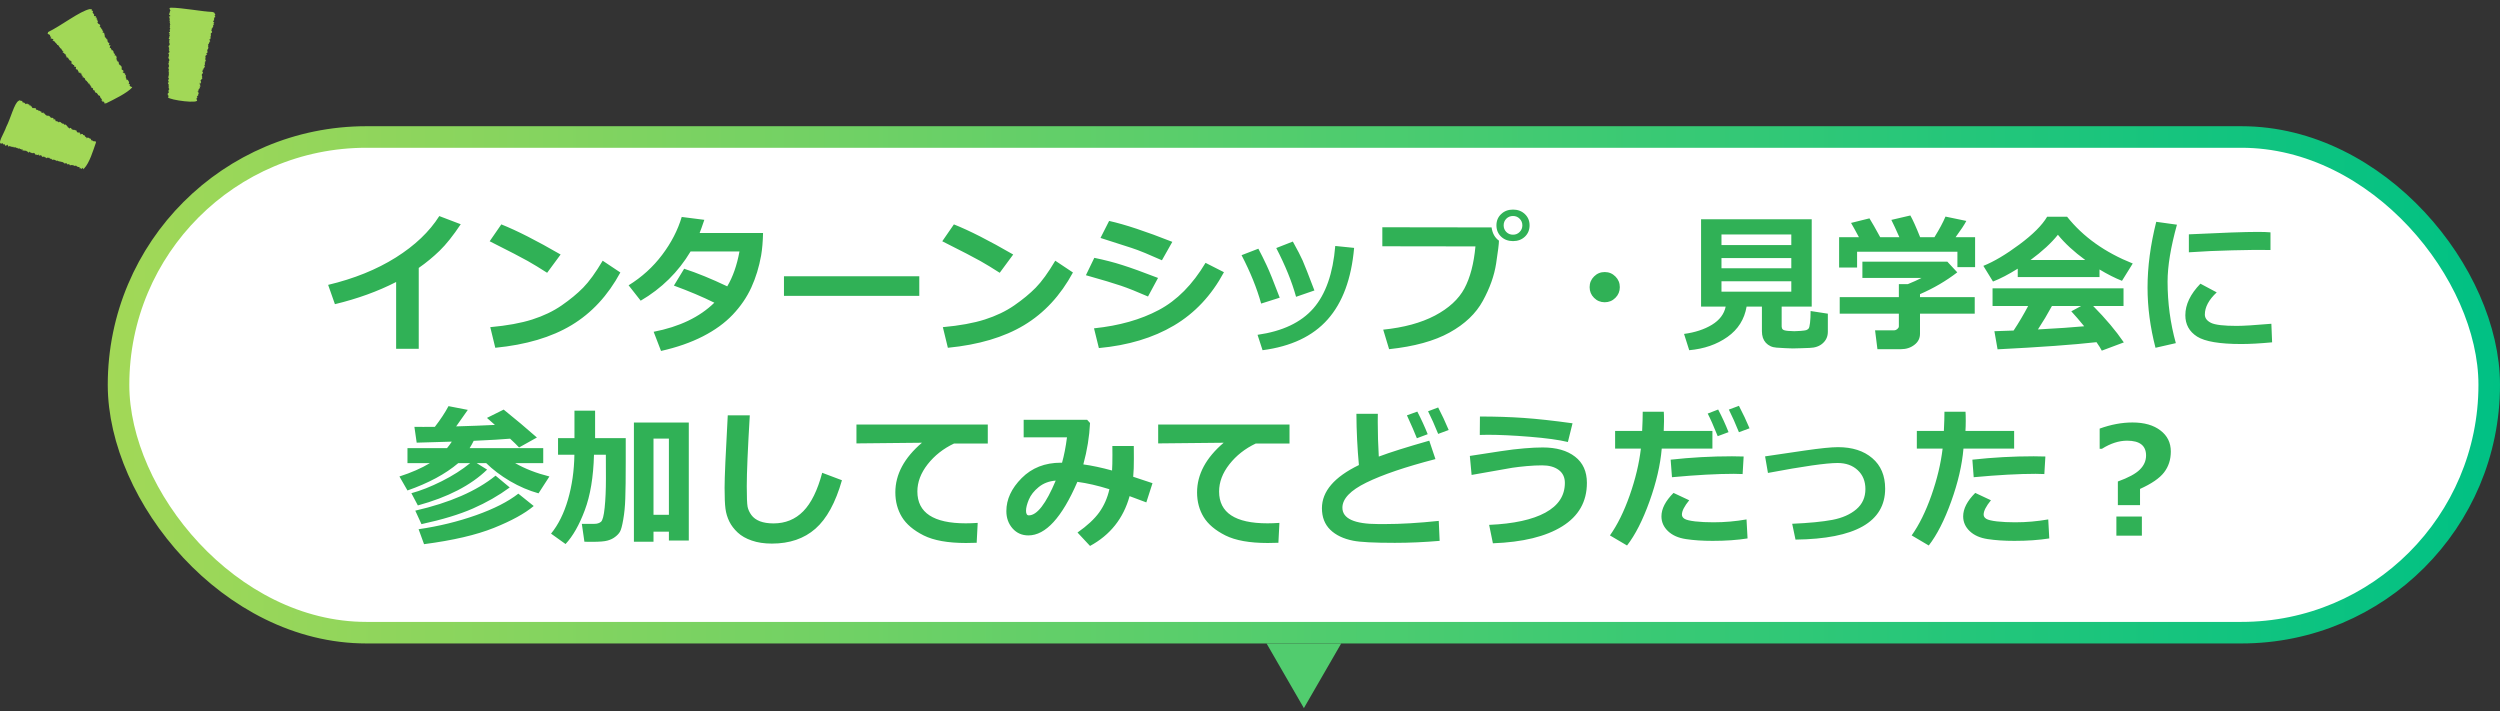
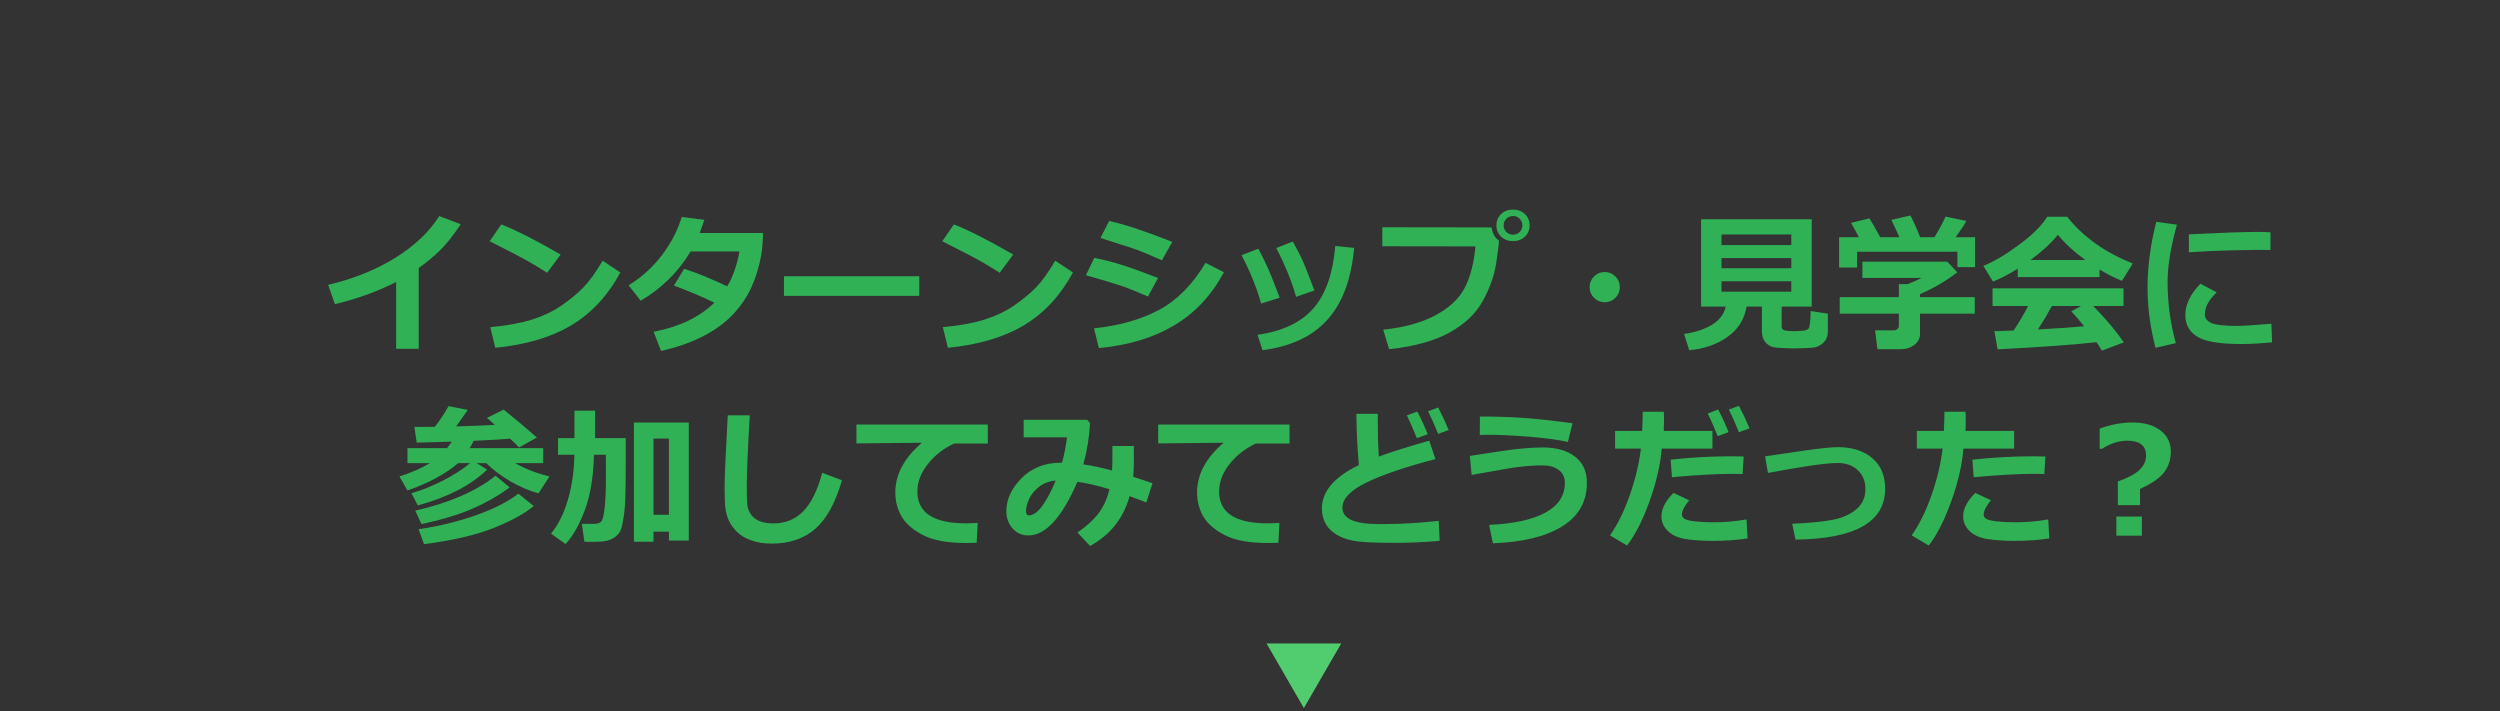
<svg xmlns="http://www.w3.org/2000/svg" width="232" height="66" viewBox="0 0 232 66" fill="none">
  <rect x="0" y="0" width="232" height="66" fill="#333333" stroke="none" />
-   <rect x="11" y="12.713" width="220" height="46" rx="23" fill="white" />
-   <rect x="11" y="12.713" width="220" height="46" rx="23" stroke="url(#paint0_linear_33085_39702)" stroke-width="2" />
  <path d="M38.859 32.369H36.761V26.169C35.061 27.04 33.167 27.726 31.08 28.227L30.451 26.436C32.857 25.862 34.949 25.016 36.727 23.9C38.504 22.783 39.851 21.5 40.767 20.051L42.756 20.81C42.054 21.863 41.402 22.681 40.801 23.264C40.199 23.847 39.552 24.381 38.859 24.863V32.369ZM52.025 23.619L50.774 25.315C50.1 24.882 49.501 24.517 48.977 24.221C48.457 23.925 47.279 23.314 45.442 22.389L46.523 20.823C47.953 21.393 49.788 22.325 52.025 23.619ZM57.569 25.287C56.412 27.425 54.901 29.054 53.037 30.175C51.173 31.296 48.815 31.996 45.962 32.274L45.497 30.36C47.056 30.218 48.355 29.981 49.394 29.649C50.433 29.316 51.342 28.881 52.121 28.343C52.905 27.801 53.57 27.252 54.117 26.696C54.669 26.135 55.273 25.301 55.929 24.194L57.569 25.287ZM70.811 21.623C70.792 22.43 70.733 23.125 70.633 23.708C70.441 24.779 70.138 25.768 69.724 26.675C69.309 27.582 68.735 28.423 68.001 29.198C67.272 29.968 66.347 30.64 65.226 31.214C64.105 31.788 62.81 32.239 61.343 32.568L60.659 30.79C63.052 30.325 64.929 29.425 66.292 28.09C65.194 27.548 63.943 27.019 62.539 26.504L63.489 24.939C64.701 25.335 66.034 25.88 67.488 26.573C68.008 25.702 68.386 24.624 68.623 23.339H64.084C62.945 25.244 61.402 26.766 59.456 27.905L58.335 26.477C59.565 25.716 60.602 24.775 61.445 23.654C62.293 22.532 62.899 21.359 63.264 20.133L65.362 20.4C65.171 20.965 65.025 21.373 64.925 21.623H70.811ZM85.31 27.454H72.752V25.636H85.31V27.454ZM94.025 23.619L92.774 25.315C92.1 24.882 91.501 24.517 90.977 24.221C90.457 23.925 89.279 23.314 87.442 22.389L88.522 20.823C89.954 21.393 91.788 22.325 94.025 23.619ZM99.569 25.287C98.412 27.425 96.901 29.054 95.037 30.175C93.173 31.296 90.815 31.996 87.962 32.274L87.497 30.36C89.056 30.218 90.355 29.981 91.394 29.649C92.433 29.316 93.342 28.881 94.121 28.343C94.905 27.801 95.57 27.252 96.117 26.696C96.669 26.135 97.272 25.301 97.929 24.194L99.569 25.287ZM108.791 22.444L107.827 24.153C107.33 23.929 106.818 23.708 106.289 23.489C105.76 23.271 105.33 23.109 104.997 23.004L102.126 22.081L102.926 20.502C104.38 20.826 106.335 21.473 108.791 22.444ZM107.465 25.793L106.535 27.516C105.523 27.074 104.689 26.741 104.033 26.518C103.382 26.294 102.295 25.969 100.772 25.54L101.552 23.927C102.504 24.123 103.37 24.346 104.149 24.597C104.933 24.843 106.038 25.242 107.465 25.793ZM113.583 25.26C112.425 27.416 110.878 29.065 108.941 30.209C107.009 31.353 104.687 32.05 101.976 32.301L101.524 30.469C103.858 30.227 105.863 29.66 107.54 28.767C109.222 27.874 110.666 26.415 111.874 24.392L113.583 25.26ZM121.978 26.955L120.275 27.543C119.888 26.144 119.275 24.636 118.437 23.018L119.975 22.416C120.408 23.196 120.711 23.781 120.884 24.173C121.057 24.565 121.422 25.492 121.978 26.955ZM125.662 23.004C125.411 25.871 124.593 28.083 123.208 29.642C121.827 31.2 119.813 32.153 117.165 32.499L116.7 31.071C119.011 30.742 120.738 29.924 121.882 28.616C123.026 27.304 123.702 25.374 123.912 22.826L125.662 23.004ZM118.758 27.625L117.035 28.172C116.639 26.746 116.033 25.249 115.217 23.681L116.775 23.079C117.04 23.576 117.295 24.089 117.541 24.617C117.792 25.142 118.197 26.144 118.758 27.625ZM139.102 22.334V22.348C139.102 22.612 139.015 23.312 138.842 24.447C138.669 25.577 138.258 26.732 137.611 27.912C136.969 29.093 135.939 30.075 134.521 30.859C133.109 31.642 131.238 32.157 128.909 32.404L128.362 30.592C130.276 30.396 131.876 29.961 133.161 29.286C134.446 28.607 135.358 27.769 135.896 26.771C136.433 25.768 136.775 24.467 136.921 22.867L128.28 22.854V21.09L138.418 21.104C138.495 21.651 138.723 22.061 139.102 22.334ZM141.945 20.912C141.945 21.336 141.799 21.687 141.508 21.965C141.216 22.238 140.849 22.375 140.407 22.375C139.965 22.375 139.598 22.238 139.307 21.965C139.015 21.687 138.869 21.336 138.869 20.912C138.869 20.488 139.015 20.14 139.307 19.866C139.598 19.588 139.965 19.45 140.407 19.45C140.849 19.45 141.216 19.588 141.508 19.866C141.799 20.14 141.945 20.488 141.945 20.912ZM141.275 20.912C141.275 20.671 141.191 20.466 141.022 20.297C140.858 20.128 140.653 20.044 140.407 20.044C140.161 20.044 139.954 20.128 139.785 20.297C139.621 20.466 139.539 20.671 139.539 20.912C139.539 21.154 139.621 21.359 139.785 21.528C139.954 21.696 140.161 21.78 140.407 21.78C140.653 21.78 140.858 21.696 141.022 21.528C141.191 21.359 141.275 21.154 141.275 20.912ZM150.319 26.648C150.319 27.035 150.183 27.366 149.909 27.639C149.636 27.912 149.305 28.049 148.918 28.049C148.531 28.049 148.2 27.912 147.927 27.639C147.653 27.366 147.517 27.035 147.517 26.648C147.517 26.26 147.653 25.93 147.927 25.657C148.2 25.383 148.531 25.246 148.918 25.246C149.305 25.246 149.636 25.383 149.909 25.657C150.183 25.93 150.319 26.26 150.319 26.648ZM162.084 28.452C161.883 29.633 161.291 30.572 160.307 31.269C159.322 31.966 158.14 32.376 156.759 32.499L156.28 30.988C157.297 30.852 158.158 30.569 158.864 30.141C159.575 29.708 160.001 29.145 160.143 28.452H157.859V20.345H168.127V28.452H165.338V30.305C165.338 30.414 165.372 30.503 165.44 30.572C165.509 30.64 165.675 30.686 165.939 30.708C166.204 30.727 166.395 30.736 166.514 30.736C166.637 30.736 166.83 30.727 167.095 30.708C167.359 30.686 167.53 30.663 167.607 30.64C167.689 30.613 167.762 30.567 167.826 30.503C167.89 30.439 167.938 30.259 167.97 29.963C168.006 29.662 168.024 29.296 168.024 28.863L169.624 29.109V30.79C169.624 31.214 169.471 31.565 169.166 31.843C168.861 32.126 168.448 32.274 167.929 32.287C167.806 32.287 167.541 32.297 167.136 32.315C166.83 32.328 166.573 32.335 166.363 32.335C166.208 32.335 165.971 32.326 165.652 32.308L164.859 32.26C164.65 32.246 164.463 32.201 164.299 32.123C164.135 32.046 163.991 31.941 163.868 31.809C163.75 31.677 163.659 31.522 163.595 31.344C163.535 31.162 163.506 30.959 163.506 30.736V28.452H162.084ZM166.233 22.744V21.76H159.753V22.744H166.233ZM159.753 24.898H166.233V23.948H159.753V24.898ZM166.233 26.101H159.753V27.065H166.233V26.101ZM173.486 20.263C173.732 20.659 174.065 21.243 174.484 22.013H176.262C175.961 21.329 175.713 20.794 175.517 20.407L177.28 19.996C177.508 20.393 177.811 21.065 178.189 22.013H179.516C179.976 21.27 180.318 20.632 180.541 20.099L182.476 20.502C182.298 20.849 181.965 21.352 181.478 22.013H183.289V24.788H181.648V23.36H172.338V24.829H170.67V22.013H172.509C172.208 21.448 171.964 21.006 171.777 20.687L173.486 20.263ZM178.176 30.975C178.176 31.394 178.003 31.736 177.656 32C177.31 32.269 176.895 32.404 176.412 32.404H174.225L174.006 30.654H175.797C175.883 30.654 175.975 30.615 176.07 30.537C176.166 30.455 176.214 30.373 176.214 30.291V29.109H170.725V27.571H176.214V26.367H177.048C177.522 26.176 177.946 25.985 178.319 25.793H172.83V24.282H180.712L181.635 25.274C180.591 26.076 179.438 26.75 178.176 27.297V27.571H183.255V29.109H178.176V30.975ZM194.835 25.711H187.247V24.932C186.404 25.46 185.638 25.859 184.95 26.128L184.055 24.672C185.035 24.28 186.149 23.619 187.397 22.69C188.651 21.76 189.51 20.901 189.975 20.113H191.827C193.308 21.977 195.339 23.423 197.918 24.453L196.92 26.06C196.273 25.805 195.578 25.454 194.835 25.007V25.711ZM188.437 24.125H193.509C192.461 23.36 191.615 22.58 190.973 21.787C190.367 22.548 189.521 23.328 188.437 24.125ZM194.555 31.754C192.39 31.996 189.33 32.217 185.374 32.417L185.08 30.736L186.864 30.674C187.347 29.945 187.796 29.186 188.211 28.398H184.909V26.757H197.063V28.398H194.247C195.409 29.573 196.357 30.699 197.091 31.775L195.047 32.54C194.942 32.335 194.778 32.073 194.555 31.754ZM189.12 30.572C190.92 30.476 192.351 30.378 193.413 30.278C192.966 29.731 192.568 29.268 192.217 28.89L193.126 28.398H190.419C190.018 29.14 189.585 29.865 189.12 30.572ZM202.02 20.851C201.441 22.943 201.151 24.704 201.151 26.135C201.151 28.099 201.407 30.002 201.917 31.843L200.03 32.274C199.538 30.373 199.292 28.512 199.292 26.689C199.292 24.756 199.561 22.722 200.099 20.584L202.02 20.851ZM210.701 23.202L210.127 23.196C209.53 23.186 208.539 23.198 207.153 23.23C205.768 23.262 204.426 23.323 203.127 23.414V21.746C206.208 21.596 208.34 21.521 209.525 21.521C209.999 21.521 210.391 21.534 210.701 21.562V23.202ZM210.852 31.768C209.735 31.873 208.78 31.925 207.987 31.925C205.987 31.925 204.622 31.695 203.893 31.235C203.163 30.77 202.799 30.109 202.799 29.252C202.799 28.263 203.266 27.288 204.2 26.326L205.711 27.133C204.977 27.817 204.61 28.503 204.61 29.191C204.61 29.514 204.802 29.772 205.185 29.963C205.567 30.15 206.36 30.243 207.563 30.243C208.174 30.243 209.247 30.177 210.783 30.045L210.852 31.768ZM45.203 43.581C43.704 45.035 41.562 46.142 38.777 46.904L38.176 45.769C39.051 45.532 39.992 45.16 40.999 44.654C42.006 44.149 42.883 43.59 43.631 42.98H42.523C41.339 43.987 39.769 44.832 37.813 45.516L37.068 44.217C38.171 43.862 39.112 43.449 39.892 42.98H37.813V41.585H41.484C41.635 41.407 41.783 41.207 41.929 40.984L38.668 41.079L38.456 39.61C38.688 39.614 38.962 39.617 39.276 39.617C39.595 39.617 39.955 39.614 40.356 39.61C40.88 38.931 41.302 38.29 41.621 37.689L43.412 38.037C43.171 38.388 42.81 38.899 42.332 39.569C43.64 39.532 44.839 39.487 45.928 39.432L45.19 38.782L46.741 38.01C47.835 38.89 48.863 39.753 49.824 40.601L48.17 41.524C47.951 41.291 47.673 41.02 47.336 40.71C46.602 40.774 45.477 40.84 43.959 40.908C43.845 41.141 43.72 41.367 43.583 41.585H50.412V42.98H47.808C48.724 43.504 49.783 43.916 50.986 44.217L49.975 45.782C49.077 45.532 48.195 45.154 47.329 44.648C46.468 44.137 45.732 43.581 45.121 42.98H44.239L45.203 43.581ZM47.302 45.236C46.272 45.992 45.133 46.644 43.884 47.191C42.64 47.737 41.049 48.221 39.112 48.64L38.538 47.389C41.733 46.655 44.217 45.573 45.989 44.142L47.302 45.236ZM49.53 46.958C48.701 47.656 47.468 48.332 45.832 48.989C44.196 49.645 42.036 50.148 39.352 50.499L38.846 49.112C40.723 48.838 42.498 48.405 44.171 47.813C45.843 47.22 47.154 46.553 48.102 45.81L49.53 46.958ZM55.122 42.2C55.067 44.265 54.783 45.981 54.268 47.348C53.757 48.715 53.162 49.761 52.483 50.486L51.137 49.522C51.811 48.697 52.335 47.642 52.709 46.357C53.083 45.067 53.281 43.682 53.304 42.2H51.786V40.656H53.31V38.112H55.225V40.656H58.068V42.829C58.068 44.402 58.055 45.545 58.027 46.261C58.005 46.977 57.941 47.628 57.836 48.216C57.736 48.799 57.633 49.178 57.528 49.351C57.428 49.519 57.278 49.679 57.077 49.829C56.881 49.98 56.649 50.091 56.38 50.164C56.111 50.242 55.642 50.281 54.972 50.281C54.758 50.281 54.511 50.278 54.233 50.274L53.994 48.612H55.17C55.411 48.612 55.61 48.551 55.765 48.428C55.92 48.305 56.036 47.865 56.113 47.109C56.191 46.352 56.23 45.452 56.23 44.408L56.223 42.2H55.122ZM62.074 49.337H60.645V50.274H58.827V39.213H63.92V50.164H62.074V49.337ZM60.645 47.772H62.074V40.703H60.645V47.772ZM78.132 44.566C77.539 46.644 76.719 48.143 75.671 49.064C74.623 49.984 73.276 50.445 71.631 50.445C70.92 50.445 70.298 50.351 69.765 50.164C69.231 49.982 68.796 49.734 68.459 49.419C68.122 49.105 67.862 48.763 67.68 48.394C67.497 48.02 67.379 47.626 67.324 47.211C67.269 46.792 67.242 46.145 67.242 45.27C67.242 44.313 67.34 42.071 67.536 38.543H69.58C69.393 41.692 69.3 43.882 69.3 45.112C69.3 46.115 69.325 46.751 69.375 47.02C69.43 47.289 69.548 47.548 69.731 47.799C69.913 48.045 70.175 48.237 70.517 48.373C70.863 48.505 71.284 48.572 71.781 48.572C72.884 48.572 73.805 48.196 74.543 47.444C75.281 46.692 75.867 45.502 76.3 43.875L78.132 44.566ZM90.731 48.524L90.635 50.369C90.138 50.383 89.808 50.39 89.644 50.39C87.962 50.39 86.652 50.155 85.713 49.686C84.774 49.212 84.102 48.642 83.696 47.977C83.291 47.307 83.088 46.546 83.088 45.694C83.088 44.026 83.91 42.49 85.556 41.086L79.478 41.148V39.398H91.667V41.161H88.529C87.54 41.631 86.727 42.271 86.089 43.082C85.451 43.894 85.132 44.737 85.132 45.612C85.132 47.58 86.629 48.565 89.623 48.565C89.969 48.565 90.338 48.551 90.731 48.524ZM106.952 44.839L106.378 46.623L104.826 46.042C104.252 48.107 103.028 49.647 101.155 50.663L99.993 49.419C100.891 48.79 101.563 48.166 102.01 47.546C102.456 46.922 102.771 46.206 102.953 45.4C101.873 45.062 100.882 44.835 99.98 44.716C98.549 48.029 97.033 49.686 95.434 49.686C94.837 49.686 94.347 49.469 93.964 49.036C93.581 48.599 93.39 48.063 93.39 47.43C93.39 46.341 93.864 45.32 94.811 44.367C95.759 43.415 96.972 42.939 98.448 42.939H98.558C98.749 42.26 98.902 41.476 99.016 40.587H94.996V38.96H100.889L101.155 39.254C101.096 40.507 100.889 41.788 100.533 43.096C101.331 43.205 102.219 43.394 103.199 43.663C103.222 43.331 103.233 42.843 103.233 42.2C103.233 41.95 103.231 41.679 103.227 41.387H105.216L105.223 42.549C105.227 43.192 105.207 43.757 105.161 44.244L106.952 44.839ZM97.97 44.6C97.355 44.645 96.828 44.846 96.391 45.201C95.958 45.552 95.652 45.94 95.475 46.364C95.301 46.783 95.215 47.127 95.215 47.396C95.215 47.683 95.301 47.826 95.475 47.826C96.236 47.826 97.067 46.751 97.97 44.6ZM118.73 48.524L118.635 50.369C118.138 50.383 117.808 50.39 117.644 50.39C115.962 50.39 114.652 50.155 113.713 49.686C112.774 49.212 112.102 48.642 111.696 47.977C111.291 47.307 111.088 46.546 111.088 45.694C111.088 44.026 111.91 42.49 113.556 41.086L107.479 41.148V39.398H119.667V41.161H116.529C115.54 41.631 114.727 42.271 114.089 43.082C113.451 43.894 113.132 44.737 113.132 45.612C113.132 47.58 114.629 48.565 117.623 48.565C117.969 48.565 118.339 48.551 118.73 48.524ZM133.599 50.192C132.159 50.315 130.773 50.376 129.442 50.376C127.519 50.376 126.229 50.31 125.573 50.178C124.671 50 123.962 49.661 123.447 49.159C122.932 48.654 122.675 47.988 122.675 47.163C122.675 45.6 123.819 44.265 126.106 43.157C125.961 41.585 125.883 39.999 125.874 38.4H127.863L127.856 39.015V39.22C127.856 40.232 127.888 41.282 127.952 42.371C129.005 41.975 130.566 41.483 132.635 40.895L133.209 42.604C130.42 43.328 128.283 44.055 126.797 44.784C125.316 45.509 124.575 46.286 124.575 47.115C124.575 48.127 125.689 48.633 127.918 48.633H128.554C129.989 48.633 131.644 48.535 133.517 48.339L133.599 50.192ZM134.439 39.904L133.462 40.266C133.143 39.473 132.831 38.773 132.525 38.167L133.462 37.812C133.799 38.459 134.125 39.156 134.439 39.904ZM132.491 40.293L131.486 40.669C131.299 40.186 130.992 39.477 130.563 38.543L131.527 38.195C131.887 38.887 132.209 39.587 132.491 40.293ZM145.931 39.282L145.5 41.018C144.666 40.817 143.486 40.656 141.959 40.532C140.437 40.409 139.145 40.348 138.083 40.348C137.814 40.348 137.561 40.352 137.324 40.362L137.338 38.653C138.778 38.653 140.125 38.696 141.378 38.782C142.636 38.869 144.153 39.035 145.931 39.282ZM138.541 50.417L138.192 48.708C140.466 48.608 142.205 48.23 143.408 47.574C144.616 46.917 145.22 45.997 145.22 44.812C145.22 44.292 145.028 43.891 144.646 43.609C144.263 43.326 143.752 43.185 143.114 43.185C142.677 43.185 142.201 43.208 141.686 43.253C141.175 43.299 140.724 43.351 140.332 43.41C139.94 43.47 138.685 43.691 136.565 44.074L136.401 42.31L139.252 41.872C140.081 41.745 140.817 41.656 141.46 41.606C142.107 41.551 142.677 41.524 143.169 41.524C144.431 41.524 145.429 41.809 146.163 42.378C146.897 42.943 147.264 43.755 147.264 44.812C147.264 46.553 146.5 47.897 144.974 48.845C143.451 49.793 141.307 50.317 138.541 50.417ZM154.4 38.208C154.414 38.377 154.421 38.669 154.421 39.083C154.421 39.393 154.412 39.696 154.394 39.992H158.912V41.633H154.209C154.081 43.146 153.703 44.778 153.074 46.528C152.445 48.278 151.75 49.642 150.989 50.622L149.403 49.686C150.096 48.711 150.707 47.473 151.235 45.974C151.764 44.47 152.11 43.023 152.274 41.633H149.882V39.992H152.391C152.427 39.259 152.445 38.664 152.445 38.208H154.4ZM161.811 42.364L161.715 43.992C161.455 43.978 161.184 43.971 160.901 43.971C159.356 43.971 157.442 44.076 155.159 44.285L155.036 42.658C156.927 42.449 158.826 42.344 160.73 42.344C161.168 42.344 161.528 42.351 161.811 42.364ZM162.173 49.966C161.22 50.117 160.14 50.192 158.933 50.192C157.994 50.192 157.169 50.137 156.458 50.028C155.752 49.923 155.196 49.677 154.79 49.289C154.384 48.902 154.182 48.444 154.182 47.915C154.182 47.214 154.555 46.489 155.303 45.742L156.759 46.425C156.308 46.977 156.082 47.419 156.082 47.751C156.082 47.915 156.164 48.047 156.328 48.148C156.492 48.248 156.823 48.328 157.319 48.387C157.816 48.442 158.379 48.469 159.008 48.469C160.047 48.469 161.07 48.38 162.077 48.202L162.173 49.966ZM162.357 39.746L161.373 40.109C161.054 39.316 160.742 38.616 160.437 38.01L161.373 37.661C161.747 38.377 162.075 39.072 162.357 39.746ZM160.409 40.102L159.404 40.478C159.026 39.539 158.716 38.839 158.475 38.379L159.445 38.003C159.81 38.696 160.131 39.395 160.409 40.102ZM166.623 50.075L166.315 48.606C167.883 48.537 169.127 48.417 170.048 48.243C170.968 48.066 171.709 47.737 172.27 47.259C172.83 46.781 173.11 46.156 173.11 45.386C173.11 44.657 172.871 44.071 172.393 43.629C171.919 43.187 171.299 42.966 170.533 42.966C169.48 42.966 167.325 43.274 164.066 43.889L163.8 42.351L167.464 41.811C168.913 41.601 169.945 41.496 170.561 41.496C171.891 41.496 172.953 41.836 173.746 42.515C174.544 43.194 174.942 44.137 174.942 45.345C174.942 48.435 172.169 50.012 166.623 50.075ZM182.4 38.208C182.414 38.377 182.421 38.669 182.421 39.083C182.421 39.393 182.412 39.696 182.394 39.992H186.912V41.633H182.209C182.081 43.146 181.703 44.778 181.074 46.528C180.445 48.278 179.75 49.642 178.989 50.622L177.403 49.686C178.096 48.711 178.707 47.473 179.235 45.974C179.764 44.47 180.11 43.023 180.274 41.633H177.882V39.992H180.391C180.427 39.259 180.445 38.664 180.445 38.208H182.4ZM189.811 42.364L189.715 43.992C189.455 43.978 189.184 43.971 188.901 43.971C187.356 43.971 185.442 44.076 183.159 44.285L183.036 42.658C184.927 42.449 186.826 42.344 188.73 42.344C189.168 42.344 189.528 42.351 189.811 42.364ZM190.173 49.966C189.22 50.117 188.14 50.192 186.933 50.192C185.994 50.192 185.169 50.137 184.458 50.028C183.752 49.923 183.196 49.677 182.79 49.289C182.384 48.902 182.182 48.444 182.182 47.915C182.182 47.214 182.555 46.489 183.303 45.742L184.759 46.425C184.308 46.977 184.082 47.419 184.082 47.751C184.082 47.915 184.164 48.047 184.328 48.148C184.492 48.248 184.823 48.328 185.319 48.387C185.816 48.442 186.379 48.469 187.008 48.469C188.047 48.469 189.07 48.38 190.077 48.202L190.173 49.966ZM198.595 45.372V46.876H196.537V44.682C197.512 44.331 198.191 43.964 198.574 43.581C198.962 43.199 199.155 42.761 199.155 42.269C199.155 41.353 198.567 40.895 197.392 40.895C196.64 40.895 195.863 41.145 195.061 41.647H194.849V39.774C195.897 39.395 196.911 39.206 197.891 39.206C198.984 39.206 199.85 39.452 200.488 39.945C201.131 40.432 201.452 41.084 201.452 41.9C201.452 42.652 201.243 43.299 200.823 43.841C200.409 44.379 199.666 44.889 198.595 45.372ZM198.766 49.713H196.4V47.936H198.766V49.713Z" fill="#30B156" />
  <g clip-path="url(#clip0_33085_39702)">
-     <path d="M12.27 8.112C12.253 8.041 11.981 8.039 12.038 7.885C12.026 7.866 12.049 7.874 12.067 7.853C12.065 7.843 11.993 7.862 12.054 7.841C12.054 7.742 11.92 7.849 11.931 7.772C12.088 7.724 11.834 7.253 11.693 7.406C11.701 7.353 11.795 7.289 11.691 7.296C11.758 7.251 11.674 7.318 11.717 7.226C11.661 7.212 11.682 7.26 11.686 7.216C11.69 7.204 11.643 7.138 11.684 7.054C11.636 7.025 11.698 7.078 11.689 6.987C11.615 6.988 11.653 6.919 11.563 6.992C11.544 6.946 11.754 6.851 11.568 6.848C11.579 6.806 11.542 6.832 11.566 6.805C11.635 6.726 11.435 6.861 11.539 6.783C11.53 6.756 11.515 6.747 11.466 6.784C11.396 6.804 11.545 6.724 11.463 6.744C11.405 6.772 11.402 6.762 11.438 6.73C11.326 6.753 11.365 6.717 11.45 6.685C11.44 6.516 11.489 6.551 11.332 6.488C11.38 6.427 11.188 6.465 11.317 6.322C11.23 6.296 11.29 6.313 11.295 6.244C11.335 6.234 11.32 6.162 11.288 6.181C11.193 6.203 11.287 6.178 11.204 6.09C11.207 6.052 11.137 6.138 11.166 6.096C11.163 6.07 11.229 6.023 11.126 6.043C11.079 5.995 11.09 5.969 11.024 5.956C11.11 5.897 10.994 5.934 11.014 5.906C11.03 5.871 11.037 5.902 11.039 5.855C10.962 5.755 11.063 5.705 10.854 5.679C10.863 5.653 10.865 5.667 10.901 5.635C10.96 5.6 10.711 5.651 10.864 5.586C10.924 5.568 10.784 5.589 10.79 5.552C10.931 5.48 10.8 5.499 10.79 5.397C10.898 5.374 10.765 5.306 10.792 5.187C10.775 5.156 10.725 5.215 10.747 5.173C10.771 5.154 10.694 5.192 10.728 5.168C10.815 5.042 10.524 5.293 10.685 5.002C10.629 4.995 10.571 5.054 10.633 4.961C10.599 4.944 10.469 4.913 10.568 4.886C10.591 4.863 10.536 4.898 10.536 4.887C10.556 4.878 10.617 4.826 10.549 4.838C10.447 4.859 10.514 4.821 10.547 4.772C10.572 4.726 10.508 4.744 10.47 4.756C10.521 4.714 10.519 4.708 10.453 4.734C10.455 4.707 10.555 4.668 10.464 4.699C10.566 4.611 10.409 4.684 10.382 4.679C10.414 4.66 10.434 4.626 10.377 4.663C10.341 4.649 10.317 4.66 10.378 4.616C10.393 4.591 10.227 4.664 10.354 4.604C10.266 4.507 10.318 4.401 10.183 4.46C10.196 4.361 10.194 4.339 10.249 4.195C10.283 4.133 10.101 4.293 10.153 4.179C10.209 4.15 9.991 4.228 10.127 4.162C10.153 4.133 10.107 4.176 10.096 4.154C10.187 4.078 10.154 3.897 10.028 3.973C10.058 3.884 9.94 3.886 10.02 3.839C10.055 3.807 9.97 3.856 9.967 3.847C9.941 3.834 10.012 3.8 9.971 3.809C9.893 3.801 10.001 3.793 9.995 3.768C9.97 3.769 9.942 3.794 9.998 3.739C9.908 3.71 9.967 3.742 9.994 3.685C10.015 3.658 9.863 3.702 9.908 3.666C9.882 3.655 10.02 3.607 9.942 3.629C9.945 3.621 9.913 3.63 9.891 3.634C9.879 3.632 9.978 3.607 9.897 3.59C9.881 3.581 9.813 3.622 9.849 3.57C9.787 3.497 9.742 3.415 9.699 3.341C9.798 3.196 9.571 3.164 9.707 3.077C9.724 3.047 9.545 3.122 9.684 3.062C9.593 2.988 9.477 3.098 9.537 2.935C9.616 2.952 9.515 2.924 9.59 2.899C9.598 2.839 9.491 2.913 9.513 2.873C9.563 2.85 9.547 2.848 9.506 2.837C9.49 2.811 9.566 2.751 9.464 2.808C9.575 2.702 9.344 2.732 9.418 2.642C9.308 2.625 9.49 2.58 9.304 2.564C9.419 2.52 9.335 2.539 9.274 2.51C9.276 2.496 9.348 2.472 9.292 2.487C9.318 2.457 9.271 2.451 9.209 2.477C9.341 2.402 9.297 2.324 9.279 2.292C9.221 2.308 9.326 2.232 9.207 2.292C9.285 2.229 9.167 2.285 9.067 2.131C9.015 2.082 9.077 2.079 9.081 1.984C9.099 1.895 8.973 1.982 9.052 1.864C9.058 1.816 8.963 1.794 8.961 1.805C8.951 1.778 9.03 1.753 8.957 1.782C9.024 1.689 8.928 1.757 8.965 1.693C9.002 1.722 9.034 1.648 8.967 1.689C8.967 1.673 9.043 1.662 8.992 1.636C8.953 1.634 8.809 1.716 8.932 1.631C8.94 1.597 8.887 1.646 8.858 1.626C9.008 1.521 8.814 1.564 8.904 1.532C8.94 1.47 8.714 1.543 8.726 1.439C8.77 1.403 8.637 1.465 8.716 1.433C8.708 1.407 8.704 1.441 8.751 1.377C8.689 1.389 8.71 1.372 8.748 1.336C8.748 1.314 8.681 1.377 8.74 1.321C8.625 1.313 8.744 1.294 8.642 1.258C8.753 1.221 8.498 1.196 8.614 1.144C8.64 1.14 8.638 1.112 8.585 1.113C8.585 1.132 8.678 1.02 8.632 1.047C8.591 1.035 8.681 0.965 8.509 1.012C8.48 1.032 8.588 0.943 8.533 0.963C8.431 0.988 8.531 0.958 8.514 0.94C8.599 0.879 8.386 0.94 8.522 0.899C8.543 0.81 8.343 0.88 8.348 0.841C7.435 1.01 5.643 2.415 4.451 2.981C4.497 3.061 4.414 3.022 4.442 3.07C4.479 3.085 4.357 3.122 4.426 3.132C4.521 3.222 4.72 3.218 4.622 3.307C4.721 3.288 4.527 3.416 4.673 3.324C4.619 3.378 4.71 3.349 4.653 3.371C4.579 3.394 4.805 3.414 4.763 3.436C4.734 3.455 4.765 3.454 4.703 3.476C4.63 3.509 4.803 3.482 4.68 3.556C4.61 3.607 4.811 3.512 4.755 3.57C4.836 3.67 5.08 3.521 4.876 3.765C4.814 3.815 4.991 3.719 4.945 3.791C4.953 3.836 4.976 3.811 4.996 3.789C5.029 3.8 4.948 3.868 5.06 3.817C5.077 3.871 4.999 3.893 5.089 3.859C5.095 3.862 5.055 3.909 5.09 3.887C5.095 3.857 5.133 3.997 5.208 4.001C5.136 4.091 5.383 4.04 5.29 4.086C5.305 4.202 5.243 4.116 5.373 4.183C5.421 4.133 5.354 4.216 5.418 4.211C5.453 4.222 5.324 4.254 5.402 4.25C5.402 4.224 5.596 4.189 5.443 4.248C5.36 4.281 5.53 4.238 5.483 4.265C5.442 4.342 5.468 4.295 5.498 4.337C5.475 4.338 5.618 4.397 5.546 4.434C5.483 4.457 5.572 4.439 5.591 4.448C5.587 4.514 5.599 4.469 5.64 4.496C5.845 4.627 5.588 4.521 5.779 4.67C5.746 4.725 5.885 4.652 5.776 4.703C5.716 4.729 5.776 4.703 5.81 4.718C5.845 4.708 5.787 4.774 5.824 4.757C5.913 4.72 5.896 4.806 5.819 4.847C5.758 4.892 5.923 4.819 5.832 4.907C5.807 4.959 5.946 4.838 5.931 4.899C5.844 4.943 6.016 4.885 5.951 4.966C6.09 4.933 5.862 5.057 6.023 4.997C5.993 5.087 6.075 5.005 6.08 5.038C6.068 5.05 6.144 5.084 6.091 5.138C6.08 5.166 6.144 5.103 6.139 5.144C6.162 5.155 6.075 5.146 6.105 5.172C6.152 5.14 6.196 5.336 6.18 5.335C6.303 5.348 6.316 5.312 6.343 5.44C6.259 5.479 6.411 5.427 6.378 5.437C6.318 5.502 6.454 5.417 6.383 5.533C6.375 5.564 6.499 5.488 6.43 5.577C6.461 5.605 6.576 5.606 6.526 5.647C6.664 5.639 6.558 5.66 6.605 5.691C6.686 5.646 6.576 5.74 6.646 5.722C6.685 5.723 6.574 5.799 6.64 5.803C6.693 5.808 6.626 5.833 6.615 5.859C6.619 5.863 6.71 5.845 6.623 5.905C6.569 5.958 6.729 5.855 6.668 5.949C6.649 5.991 6.745 5.899 6.772 5.928C6.772 5.928 6.75 5.955 6.723 5.969C6.683 6.016 6.82 5.923 6.771 6.023C6.866 5.983 6.784 6.02 6.81 6.033C6.967 6.022 6.872 6.072 6.856 6.17C7.024 6.16 7.113 6.25 7.023 6.399C7.139 6.409 7.04 6.476 7.189 6.453C7.252 6.45 7.158 6.505 7.194 6.504C7.255 6.48 7.147 6.552 7.219 6.513C7.289 6.599 7.166 6.574 7.316 6.61C7.145 6.734 7.352 6.607 7.29 6.74C7.397 6.692 7.3 6.811 7.436 6.734C7.5 6.752 7.404 6.869 7.49 6.808C7.645 6.837 7.533 6.959 7.56 6.983C7.593 6.991 7.565 6.994 7.642 6.99C7.676 7.01 7.515 6.996 7.643 7.023C7.658 7.053 7.606 7.102 7.72 7.057C7.734 7.052 7.702 7.085 7.668 7.093C7.604 7.14 7.764 7.086 7.65 7.171C7.616 7.228 7.75 7.107 7.753 7.209C7.848 7.165 7.744 7.209 7.813 7.207C7.712 7.282 7.867 7.195 7.85 7.281C7.942 7.213 7.839 7.452 7.926 7.375C7.947 7.404 7.847 7.444 7.939 7.401C7.936 7.502 7.967 7.447 8.1 7.546C8.065 7.56 8.002 7.604 8.097 7.577C8.092 7.666 8.067 7.602 8.166 7.629C8.199 7.626 8.115 7.701 8.151 7.675C8.177 7.67 8.225 7.674 8.159 7.721C8.106 7.777 8.267 7.665 8.213 7.763C8.183 7.805 8.316 7.696 8.286 7.762C8.222 7.779 8.267 7.799 8.329 7.774C8.27 7.81 8.323 7.881 8.347 7.864C8.373 7.873 8.3 7.914 8.353 7.885C8.379 7.867 8.33 7.918 8.36 7.908C8.524 7.905 8.267 7.963 8.48 8.032C8.442 8.056 8.503 8.046 8.435 8.087C8.384 8.138 8.537 8.044 8.469 8.135C8.433 8.179 8.608 8.06 8.511 8.142C8.569 8.148 8.7 8.211 8.624 8.348C8.583 8.399 8.768 8.293 8.668 8.361C8.714 8.367 8.66 8.382 8.729 8.384C8.843 8.325 8.693 8.522 8.83 8.425C8.74 8.596 8.825 8.472 8.821 8.561C8.849 8.563 8.895 8.611 8.971 8.627C8.932 8.663 9.063 8.596 9 8.644C8.93 8.659 9.028 8.648 9.025 8.678C8.965 8.746 9.063 8.701 9.109 8.71C9.009 8.713 9.122 8.866 9.153 8.846C9.193 8.909 9.247 8.849 9.28 8.916C9.278 8.958 9.333 9.177 9.462 9.184C9.456 9.205 9.424 9.228 9.471 9.218C9.279 9.4 9.592 9.259 9.482 9.426C9.437 9.483 9.582 9.364 9.55 9.455C9.528 9.499 9.649 9.377 9.656 9.408C9.666 9.43 9.568 9.518 9.693 9.465C9.698 9.524 9.606 9.522 9.698 9.533C9.583 9.642 9.809 9.559 9.817 9.603C10.57 9.228 11.797 8.642 12.267 8.113L12.27 8.112ZM11.28 6.235C11.288 6.239 11.283 6.248 11.277 6.245C11.273 6.243 11.278 6.238 11.28 6.235ZM4.515 3.013C4.512 3.011 4.507 3.012 4.515 3.008C4.519 3.006 4.515 3.011 4.515 3.013ZM4.584 2.936C4.579 2.936 4.578 2.936 4.592 2.932C4.589 2.934 4.586 2.935 4.584 2.936ZM4.697 3.359C4.694 3.36 4.704 3.346 4.71 3.35C4.713 3.359 4.712 3.357 4.697 3.359ZM4.713 3.346C4.713 3.346 4.714 3.345 4.714 3.345C4.717 3.349 4.715 3.347 4.713 3.346ZM4.735 3.246C4.727 3.264 4.715 3.234 4.723 3.235C4.739 3.228 4.736 3.232 4.735 3.246ZM4.754 3.321C4.759 3.317 4.774 3.304 4.777 3.304C4.767 3.311 4.759 3.317 4.754 3.321ZM4.819 3.356C4.812 3.36 4.808 3.364 4.816 3.355C4.819 3.351 4.823 3.35 4.819 3.356ZM4.852 3.422C4.845 3.433 4.846 3.434 4.838 3.425C4.843 3.423 4.85 3.418 4.852 3.422ZM4.92 2.768C4.917 2.773 4.905 2.772 4.921 2.768C4.921 2.768 4.921 2.768 4.92 2.768ZM4.962 3.659C4.96 3.661 4.958 3.663 4.956 3.665C4.957 3.66 4.975 3.648 4.962 3.659ZM5.022 3.724C5.021 3.739 4.994 3.745 5.005 3.736C5.007 3.733 5.026 3.717 5.022 3.724ZM5.296 2.554C5.289 2.559 5.252 2.567 5.276 2.556C5.286 2.552 5.299 2.542 5.296 2.554ZM5.329 4.07C5.332 4.067 5.332 4.063 5.335 4.066C5.333 4.068 5.331 4.069 5.329 4.07ZM5.424 4.211C5.424 4.211 5.424 4.207 5.426 4.205C5.425 4.207 5.424 4.209 5.424 4.211ZM5.499 4.213C5.497 4.212 5.496 4.212 5.498 4.212C5.505 4.214 5.502 4.213 5.499 4.213ZM5.582 2.377C5.581 2.374 5.585 2.372 5.588 2.371C5.586 2.374 5.585 2.375 5.582 2.377ZM5.591 2.365C5.59 2.368 5.589 2.369 5.587 2.367C5.588 2.366 5.594 2.361 5.591 2.365ZM5.626 4.371C5.625 4.365 5.632 4.366 5.636 4.365C5.626 4.374 5.624 4.385 5.626 4.371ZM5.655 2.343C5.631 2.353 5.633 2.357 5.647 2.339C5.652 2.339 5.67 2.341 5.655 2.343ZM5.66 4.499C5.658 4.492 5.67 4.492 5.675 4.486C5.687 4.489 5.681 4.488 5.66 4.499ZM5.911 4.62C5.912 4.619 5.914 4.618 5.911 4.62C5.91 4.62 5.911 4.619 5.911 4.62ZM5.92 2.171C5.901 2.178 5.909 2.177 5.893 2.172C5.897 2.16 5.914 2.153 5.92 2.171ZM5.93 4.687C5.93 4.686 5.931 4.684 5.93 4.687V4.687ZM6.025 2.135C6.023 2.135 6.02 2.135 6.017 2.135C6.018 2.134 6.029 2.131 6.025 2.135ZM6.071 4.985C6.039 4.988 6.069 4.975 6.077 4.969C6.08 4.975 6.081 4.99 6.071 4.985ZM6.166 5.189C6.165 5.188 6.167 5.183 6.179 5.177C6.176 5.181 6.171 5.185 6.166 5.189ZM6.241 5.253C6.239 5.254 6.239 5.254 6.241 5.253V5.253ZM6.448 5.47C6.45 5.469 6.45 5.469 6.452 5.468C6.449 5.472 6.448 5.474 6.448 5.47ZM6.822 5.958C6.82 5.959 6.825 5.955 6.826 5.954L6.822 5.958ZM6.829 5.952C6.835 5.948 6.844 5.941 6.85 5.942C6.846 5.943 6.838 5.947 6.829 5.952ZM6.854 5.946C6.844 5.95 6.847 5.963 6.839 5.961C6.836 5.96 6.856 5.936 6.854 5.946ZM6.886 6.019C6.886 6.018 6.887 6.018 6.886 6.019C6.885 6.019 6.885 6.015 6.886 6.019ZM6.914 1.611C6.9 1.618 6.909 1.611 6.901 1.613C6.893 1.609 6.921 1.59 6.914 1.611ZM6.924 6.074C6.924 6.084 6.918 6.084 6.907 6.083C6.91 6.081 6.925 6.069 6.924 6.074ZM7.117 6.26C7.117 6.26 7.119 6.26 7.121 6.26C7.117 6.265 7.116 6.268 7.117 6.26ZM7.362 1.326C7.352 1.327 7.36 1.322 7.362 1.317C7.362 1.32 7.362 1.323 7.362 1.326ZM7.413 1.297C7.413 1.307 7.395 1.327 7.379 1.323C7.37 1.322 7.401 1.304 7.413 1.297ZM7.395 6.531C7.39 6.552 7.367 6.53 7.394 6.53C7.388 6.537 7.391 6.534 7.395 6.531ZM7.412 6.64C7.405 6.653 7.361 6.667 7.37 6.654C7.38 6.645 7.404 6.632 7.412 6.64ZM7.518 6.742C7.516 6.741 7.516 6.729 7.515 6.726C7.521 6.729 7.523 6.738 7.518 6.742ZM7.536 6.722C7.527 6.722 7.517 6.722 7.515 6.722C7.517 6.719 7.557 6.707 7.536 6.722ZM7.624 6.951C7.59 7.009 7.644 6.934 7.585 6.972C7.566 6.978 7.621 6.945 7.624 6.951ZM7.626 6.708C7.626 6.706 7.627 6.704 7.628 6.703C7.629 6.705 7.628 6.707 7.626 6.708ZM7.729 1.111C7.724 1.12 7.709 1.124 7.703 1.115C7.711 1.105 7.746 1.096 7.729 1.111ZM7.796 7.124C7.786 7.129 7.796 7.121 7.797 7.119C7.803 7.121 7.803 7.122 7.796 7.124ZM7.89 1.016C7.891 1.013 7.894 1.012 7.896 1.01C7.893 1.013 7.891 1.015 7.89 1.016ZM7.907 7.286C7.908 7.285 7.91 7.284 7.907 7.286C7.907 7.283 7.908 7.282 7.907 7.286ZM7.918 7.21C7.887 7.206 7.917 7.212 7.914 7.197C7.925 7.198 7.931 7.196 7.918 7.21ZM8.062 7.5C8.067 7.494 8.063 7.491 8.072 7.489C8.088 7.487 8.069 7.494 8.062 7.5ZM8.175 7.596C8.159 7.599 8.155 7.601 8.172 7.59C8.171 7.589 8.177 7.593 8.175 7.596ZM8.183 7.508C8.166 7.517 8.177 7.509 8.184 7.5C8.185 7.502 8.178 7.506 8.183 7.508ZM8.346 0.807C8.345 0.808 8.341 0.811 8.341 0.807C8.342 0.808 8.344 0.808 8.346 0.807ZM8.282 7.618C8.283 7.613 8.293 7.617 8.294 7.62C8.282 7.618 8.282 7.618 8.282 7.618ZM8.346 0.936C8.331 0.942 8.335 0.938 8.342 0.942C8.29 0.96 8.358 0.907 8.346 0.936ZM8.487 0.946C8.494 0.937 8.499 0.942 8.509 0.937C8.507 0.942 8.462 0.974 8.487 0.946ZM8.478 7.855C8.474 7.863 8.454 7.872 8.46 7.856C8.472 7.851 8.486 7.844 8.478 7.855ZM8.528 1.273C8.516 1.282 8.505 1.275 8.529 1.271L8.528 1.273ZM8.541 8.025C8.542 8.024 8.544 8.023 8.541 8.025C8.542 8.024 8.543 8.022 8.541 8.025ZM8.557 1.205C8.545 1.21 8.554 1.205 8.56 1.202L8.557 1.205ZM8.592 1.315C8.586 1.317 8.58 1.317 8.589 1.312C8.593 1.311 8.592 1.313 8.592 1.315ZM8.625 1.434C8.613 1.44 8.628 1.432 8.631 1.43C8.631 1.431 8.628 1.432 8.625 1.434ZM8.642 1.428C8.635 1.433 8.634 1.432 8.634 1.431C8.635 1.432 8.644 1.419 8.642 1.428ZM8.691 1.45C8.691 1.45 8.695 1.45 8.693 1.451C8.693 1.451 8.691 1.451 8.691 1.45ZM8.69 8.092C8.686 8.086 8.686 8.078 8.695 8.079C8.703 8.085 8.701 8.089 8.69 8.092ZM8.718 1.77C8.712 1.773 8.709 1.773 8.707 1.767C8.719 1.767 8.735 1.757 8.718 1.77ZM8.891 1.851C8.892 1.855 8.891 1.855 8.889 1.857C8.883 1.857 8.883 1.855 8.891 1.851ZM8.875 1.697H8.876C8.874 1.7 8.873 1.702 8.875 1.697ZM8.775 1.538C8.755 1.56 8.767 1.523 8.79 1.527C8.781 1.532 8.771 1.537 8.775 1.538ZM8.806 1.63C8.776 1.636 8.811 1.621 8.817 1.609C8.83 1.628 8.82 1.621 8.806 1.63ZM8.832 1.732C8.808 1.727 8.843 1.719 8.858 1.716C8.846 1.724 8.841 1.73 8.832 1.732ZM8.833 8.367C8.833 8.367 8.835 8.368 8.836 8.369C8.833 8.374 8.833 8.375 8.833 8.367ZM8.854 8.353C8.851 8.352 8.821 8.359 8.838 8.348C8.843 8.339 8.869 8.348 8.854 8.353ZM8.869 1.769C8.837 1.773 8.842 1.77 8.879 1.76C8.878 1.766 8.872 1.765 8.869 1.769ZM8.889 8.446C8.855 8.474 8.882 8.429 8.898 8.429C8.893 8.434 8.896 8.437 8.889 8.446ZM8.911 8.515C8.911 8.515 8.912 8.516 8.913 8.516C8.911 8.52 8.91 8.521 8.911 8.515ZM8.98 8.608C8.983 8.607 8.987 8.606 8.98 8.608C8.981 8.603 8.985 8.601 8.98 8.608ZM9 2.137C8.998 2.137 9.001 2.136 9 2.137V2.137ZM9.032 8.408L9.027 8.41C9.026 8.406 9.036 8.4 9.032 8.408ZM9.042 2.136C9.016 2.14 8.999 2.127 9.036 2.123C9.021 2.138 9.067 2.12 9.042 2.136ZM9.235 2.639C9.237 2.64 9.238 2.64 9.235 2.639C9.237 2.636 9.238 2.64 9.235 2.639ZM9.368 2.783C9.353 2.793 9.347 2.761 9.333 2.771C9.334 2.754 9.377 2.772 9.368 2.783ZM9.41 9.108C9.407 9.108 9.402 9.109 9.396 9.111C9.4 9.107 9.405 9.1 9.41 9.108ZM9.398 8.939C9.404 8.942 9.4 8.946 9.394 8.947C9.394 8.945 9.397 8.942 9.398 8.939ZM9.39 9.128C9.393 9.125 9.411 9.109 9.413 9.111C9.418 9.119 9.402 9.123 9.39 9.128ZM9.471 2.917C9.469 2.917 9.466 2.918 9.463 2.917C9.463 2.917 9.472 2.917 9.471 2.917ZM9.477 3.052C9.48 3.052 9.483 3.051 9.477 3.052C9.476 3.05 9.482 3.051 9.477 3.052ZM9.57 3.173C9.565 3.177 9.556 3.189 9.551 3.183C9.55 3.18 9.559 3.176 9.57 3.173ZM9.547 9.275C9.561 9.264 9.577 9.257 9.582 9.256C9.573 9.266 9.561 9.269 9.547 9.275ZM9.582 9.336C9.579 9.337 9.581 9.336 9.582 9.336V9.336ZM9.574 9.354C9.577 9.349 9.586 9.335 9.589 9.336C9.598 9.337 9.57 9.354 9.574 9.354ZM9.619 3.39C9.62 3.389 9.62 3.389 9.619 3.39C9.617 3.388 9.62 3.389 9.619 3.39ZM9.624 3.398C9.621 3.396 9.625 3.391 9.622 3.389C9.63 3.389 9.624 3.394 9.624 3.398ZM9.654 3.464C9.64 3.471 9.656 3.453 9.658 3.456L9.654 3.464ZM9.661 3.229C9.669 3.219 9.696 3.222 9.705 3.218C9.694 3.224 9.676 3.234 9.661 3.229ZM9.7 3.495C9.688 3.49 9.685 3.5 9.683 3.503C9.665 3.487 9.726 3.482 9.7 3.495ZM9.721 3.454C9.717 3.453 9.712 3.452 9.708 3.452C9.693 3.451 9.747 3.441 9.721 3.454ZM9.756 9.444C9.753 9.449 9.756 9.453 9.747 9.45C9.704 9.458 9.763 9.422 9.756 9.444ZM9.776 3.616C9.776 3.616 9.785 3.603 9.787 3.614C9.782 3.614 9.776 3.616 9.776 3.616ZM9.82 9.519C9.816 9.519 9.81 9.519 9.803 9.521C9.809 9.516 9.832 9.505 9.82 9.519ZM9.847 3.715C9.851 3.711 9.853 3.705 9.853 3.712L9.847 3.715ZM9.9 3.964C9.902 3.958 9.906 3.958 9.912 3.954L9.9 3.964ZM9.949 4.178C9.946 4.18 9.945 4.185 9.943 4.18C9.944 4.18 9.951 4.176 9.949 4.178ZM10.072 9.485C10.071 9.484 10.072 9.484 10.072 9.485V9.485ZM10.263 4.709C10.264 4.708 10.265 4.707 10.263 4.709C10.262 4.707 10.264 4.706 10.263 4.709ZM10.371 4.717C10.371 4.717 10.368 4.717 10.367 4.717C10.368 4.717 10.373 4.714 10.371 4.717ZM10.421 4.958C10.415 4.968 10.403 4.968 10.403 4.958C10.407 4.959 10.418 4.956 10.421 4.958ZM10.46 5.068C10.458 5.068 10.463 5.065 10.462 5.067L10.46 5.068ZM10.722 5.426C10.72 5.427 10.72 5.426 10.722 5.426V5.426ZM10.716 5.182C10.716 5.182 10.719 5.186 10.725 5.188C10.708 5.189 10.718 5.185 10.716 5.182ZM10.766 5.51C10.72 5.525 10.729 5.529 10.763 5.498C10.775 5.501 10.776 5.502 10.766 5.51ZM10.791 9.058C10.793 9.058 10.794 9.058 10.791 9.058C10.793 9.058 10.794 9.057 10.791 9.058ZM10.799 5.75C10.802 5.748 10.805 5.747 10.807 5.746C10.801 5.752 10.8 5.751 10.799 5.75ZM10.859 9.022C10.86 9.019 10.864 9.021 10.865 9.022C10.864 9.022 10.861 9.023 10.859 9.022ZM10.979 5.835C10.992 5.836 10.976 5.838 10.967 5.841C10.971 5.839 10.975 5.837 10.979 5.835ZM10.988 5.866C10.961 5.879 10.966 5.833 10.979 5.85C10.965 5.866 11.014 5.85 10.988 5.866ZM11.058 6.075C11.03 6.089 11.075 6.063 11.071 6.066C11.079 6.066 11.064 6.071 11.058 6.075ZM11.105 6.175C11.098 6.168 11.11 6.168 11.114 6.163C11.13 6.171 11.124 6.167 11.105 6.175ZM11.121 6.18C11.114 6.186 11.127 6.165 11.127 6.171L11.121 6.18ZM11.145 6.118C11.145 6.115 11.13 6.104 11.133 6.101C11.138 6.107 11.16 6.113 11.145 6.118ZM11.171 6.476C11.171 6.476 11.175 6.473 11.177 6.472C11.173 6.475 11.171 6.476 11.171 6.476ZM11.186 6.481C11.184 6.482 11.184 6.481 11.185 6.479C11.187 6.479 11.188 6.479 11.186 6.481ZM11.205 6.191C11.194 6.19 11.207 6.178 11.191 6.185C11.182 6.182 11.227 6.178 11.205 6.191ZM11.342 6.657C11.328 6.647 11.375 6.639 11.381 6.634C11.407 6.657 11.344 6.655 11.342 6.657ZM11.541 6.883C11.541 6.883 11.538 6.883 11.539 6.881C11.539 6.881 11.543 6.882 11.541 6.883ZM11.555 8.644C11.55 8.639 11.556 8.638 11.56 8.639C11.559 8.641 11.557 8.642 11.555 8.644ZM11.559 7.056C11.555 7.059 11.55 7.06 11.547 7.056C11.548 7.054 11.564 7.046 11.559 7.056ZM11.576 7.21C11.554 7.22 11.585 7.2 11.591 7.203C11.558 7.223 11.594 7.201 11.576 7.21ZM11.6 7.212C11.6 7.211 11.585 7.22 11.59 7.212C11.589 7.209 11.604 7.207 11.6 7.212ZM11.64 7.163C11.644 7.161 11.64 7.164 11.638 7.165C11.638 7.165 11.639 7.164 11.64 7.163ZM11.648 8.599C11.646 8.596 11.651 8.587 11.651 8.583C11.653 8.586 11.649 8.592 11.648 8.599ZM11.665 7.326C11.645 7.332 11.638 7.343 11.632 7.333C11.645 7.32 11.682 7.31 11.665 7.326ZM11.691 7.423L11.698 7.413C11.741 7.399 11.7 7.448 11.691 7.423ZM11.7 7.443C11.708 7.438 11.72 7.413 11.726 7.422C11.721 7.428 11.71 7.447 11.7 7.443ZM11.718 8.525C11.697 8.52 11.742 8.519 11.731 8.498C11.743 8.51 11.723 8.517 11.718 8.525ZM11.816 7.557C11.811 7.56 11.808 7.56 11.804 7.556C11.805 7.556 11.825 7.551 11.816 7.557ZM11.908 7.565C11.905 7.564 11.906 7.565 11.908 7.565C11.904 7.568 11.906 7.566 11.908 7.565ZM11.903 7.856C11.905 7.84 11.927 7.831 11.935 7.831C11.93 7.843 11.916 7.856 11.903 7.856ZM11.938 7.878C11.934 7.899 11.916 7.896 11.918 7.883C11.89 7.894 11.945 7.868 11.938 7.878ZM11.987 7.921C11.987 7.921 11.984 7.917 11.986 7.915C11.986 7.915 11.987 7.921 11.987 7.921ZM12.002 8.376C12 8.373 12.005 8.373 12.007 8.372C12.005 8.373 12.004 8.374 12.002 8.376ZM12.052 8.114C12.046 8.12 12.045 8.123 12.039 8.124C12.037 8.117 12.067 8.1 12.052 8.114ZM12.156 8.095C12.158 8.094 12.16 8.092 12.156 8.095C12.142 8.095 12.147 8.093 12.156 8.095Z" fill="#A2D857" />
-     <path d="M8.886 13.277C9 12.994 8.644 13.203 8.56 13.035C8.597 12.901 8.448 13.091 8.444 13.018C8.502 12.999 8.371 12.761 8.353 12.893C8.32 12.801 8.093 12.696 8.051 12.851C8.034 12.749 8.032 12.754 7.994 12.728C7.985 12.756 7.952 12.767 7.979 12.739C8.001 12.691 7.953 12.763 7.98 12.699C7.954 12.672 7.92 12.763 7.947 12.704C7.863 12.701 7.85 12.489 7.78 12.533C7.667 12.53 7.698 12.637 7.711 12.431C7.56 12.532 7.64 12.314 7.567 12.476C7.581 12.342 7.493 12.526 7.454 12.449C7.412 12.533 7.404 12.457 7.452 12.401C7.467 12.329 7.372 12.392 7.385 12.308C7.398 12.224 7.287 12.335 7.249 12.306C7.246 12.224 7.239 12.329 7.194 12.275C7.148 12.299 7.13 12.246 7.152 12.2C7.135 12.147 7.062 12.236 7.09 12.197C7.106 12.102 7.079 12.025 6.985 12.133C7.071 12.008 6.853 12.119 6.898 12.042C6.882 11.988 6.837 12.069 6.82 12.065C6.775 12.002 6.767 12.089 6.75 12.021C6.739 11.998 6.692 12.102 6.716 12.002C6.619 12.055 6.62 11.726 6.426 11.941C6.4 11.794 6.402 11.844 6.295 11.85C6.373 11.693 6.229 11.829 6.185 11.629C6.118 11.627 6.131 11.575 6.073 11.549C6.057 11.542 6.053 11.606 6.047 11.561C6.037 11.541 5.986 11.546 5.932 11.597C5.991 11.403 5.722 11.502 5.744 11.447C5.733 11.429 5.748 11.325 5.659 11.445C5.712 11.341 5.602 11.445 5.666 11.385C5.68 11.329 5.624 11.41 5.663 11.344C5.485 11.357 5.629 11.198 5.484 11.358C5.504 11.29 5.481 11.329 5.45 11.359C5.411 11.362 5.479 11.251 5.402 11.354C5.425 11.242 5.27 11.305 5.29 11.228C5.226 11.292 5.295 11.143 5.206 11.29C5.199 11.241 5.146 11.269 5.185 11.24C5.124 11.175 5.156 11.165 5.104 11.04C5.107 10.964 5.035 11.193 5.029 11.086C5.035 11.022 4.958 11.165 4.988 11.105C5.005 11.097 4.988 11.105 4.992 11.079C5.006 11.036 4.948 11.132 4.971 11.072C4.924 11.032 4.996 11.063 4.968 10.976C4.884 11.012 4.928 10.883 4.885 10.957C4.883 10.835 4.798 11.063 4.757 10.898C4.74 10.878 4.69 10.974 4.724 10.877C4.738 10.811 4.658 11 4.681 10.879C4.65 10.878 4.641 10.91 4.665 10.833C4.627 10.876 4.661 10.845 4.644 10.808C4.6 10.809 4.597 10.86 4.618 10.78C4.633 10.716 4.484 10.881 4.549 10.757C4.578 10.696 4.539 10.756 4.508 10.78C4.483 10.801 4.555 10.727 4.517 10.739C4.295 10.762 4.239 10.681 4.121 10.525C4.05 10.496 4.02 10.553 4.047 10.43C4.043 10.397 3.949 10.554 4.021 10.43C3.714 10.622 3.944 10.232 3.783 10.389C3.773 10.368 3.823 10.301 3.777 10.348C3.715 10.323 3.731 10.295 3.672 10.293C3.643 10.199 3.634 10.309 3.604 10.296C3.561 10.281 3.6 10.194 3.531 10.257C3.557 10.175 3.548 10.193 3.47 10.216C3.399 10.274 3.547 10.083 3.434 10.208C3.3 10.067 3.374 10.329 3.313 10.02C3.263 10.043 3.277 10.09 3.268 10.027C3.256 10.047 3.25 10.074 3.255 10.009C3.183 10.065 3.164 10.052 2.998 10C2.94 10.049 2.997 9.797 2.878 9.881C2.817 9.876 2.906 9.79 2.81 9.78C2.718 9.83 2.71 9.727 2.695 9.655C2.651 9.641 2.631 9.723 2.603 9.745C2.666 9.689 2.513 9.645 2.546 9.617C2.488 9.538 2.437 9.749 2.34 9.63C2.322 9.667 2.358 9.549 2.327 9.579C2.261 9.637 2.35 9.464 2.25 9.563C2.256 9.52 2.213 9.515 2.167 9.526C2.207 9.468 2.104 9.516 2.086 9.5C2.041 9.506 2.173 9.4 2.06 9.451C2.116 9.315 1.997 9.433 2.053 9.354C2.042 9.312 2.017 9.418 2.032 9.34C1.864 9.464 1.95 9.201 1.723 9.361C1.328 9.569 0.988 10.998 0.576 11.78C0.442 12.268 -0.425 13.544 0.262 13.294C0.294 13.324 0.282 13.371 0.314 13.413C0.32 13.395 0.337 13.313 0.328 13.391C0.325 13.411 0.388 13.35 0.343 13.404C0.302 13.437 0.454 13.405 0.469 13.379C0.43 13.53 0.49 13.566 0.631 13.472C0.691 13.489 0.658 13.468 0.705 13.426C0.8 13.44 0.655 13.574 0.751 13.531C0.722 13.693 0.763 13.533 0.808 13.584C0.866 13.638 0.818 13.548 0.866 13.546C0.853 13.593 0.877 13.613 0.896 13.559C0.946 13.505 0.907 13.679 0.959 13.554C0.948 13.635 1.019 13.538 1.017 13.615C0.987 13.684 1.079 13.563 1.069 13.595C1.066 13.6 1.103 13.669 1.108 13.623C1.13 13.559 1.144 13.734 1.179 13.624C1.188 13.572 1.223 13.712 1.244 13.602C1.245 13.652 1.28 13.605 1.267 13.696C1.256 13.709 1.456 13.61 1.405 13.708C1.374 13.766 1.55 13.519 1.452 13.684C1.417 13.742 1.524 13.612 1.496 13.711C1.501 13.716 1.492 13.781 1.539 13.702C1.547 13.757 1.567 13.728 1.589 13.709C1.619 13.71 1.553 13.788 1.636 13.728C1.675 13.75 1.593 13.83 1.652 13.777C1.716 13.743 1.67 13.847 1.743 13.763C1.723 13.851 1.795 13.765 1.841 13.768C1.886 13.776 1.781 13.898 1.891 13.811C1.822 13.897 1.963 13.788 1.952 13.842C1.982 13.908 1.96 13.818 1.996 13.831C1.884 13.988 2.028 13.782 2.028 13.899C2.09 13.806 2.039 13.902 2.1 13.863C2.087 14.101 2.158 13.939 2.233 13.95C2.255 14.003 2.308 13.921 2.285 14.01C2.284 14.062 2.32 13.93 2.35 14.012C2.381 13.933 2.369 14.024 2.385 13.977C2.45 13.971 2.434 14.053 2.499 14.03C2.501 14.025 2.463 14.123 2.506 14.036C2.517 14.103 2.572 14.019 2.619 14.16C2.635 14.172 2.63 14.105 2.661 14.132C2.635 14.142 2.648 14.202 2.66 14.144C2.664 14.206 2.737 14.053 2.756 14.067C2.788 14.206 2.833 14.131 2.892 14.16C2.92 14.314 2.95 14.089 2.971 14.222C3.091 14.163 3.072 14.28 3.146 14.166C3.143 14.205 3.166 14.267 3.179 14.194C3.234 14.214 3.127 14.228 3.231 14.231C3.224 14.326 3.335 14.31 3.307 14.382C3.298 14.423 3.323 14.387 3.348 14.352C3.385 14.391 3.365 14.435 3.409 14.324C3.491 14.357 3.335 14.384 3.498 14.384C3.522 14.3 3.51 14.441 3.529 14.364C3.54 14.363 3.661 14.303 3.596 14.402C3.614 14.449 3.688 14.456 3.804 14.385C3.838 14.368 3.72 14.514 3.803 14.431C3.783 14.472 3.914 14.389 3.876 14.494C3.913 14.635 4.04 14.491 4.111 14.549C4.057 14.63 4.201 14.471 4.159 14.607C4.149 14.681 4.226 14.503 4.212 14.574C4.19 14.614 4.281 14.532 4.219 14.652C4.19 14.733 4.303 14.559 4.281 14.665C4.308 14.714 4.367 14.646 4.429 14.616C4.494 14.715 4.528 14.578 4.596 14.658C4.652 14.684 4.591 14.787 4.668 14.736C4.636 14.78 4.767 14.642 4.698 14.729C4.655 14.785 4.721 14.713 4.741 14.734C4.74 14.815 4.787 14.741 4.811 14.722C4.804 14.989 4.827 14.678 5.207 14.9C5.235 14.869 5.226 15.036 5.278 14.894C5.38 14.889 5.344 14.977 5.407 14.935C5.424 15.066 5.389 14.899 5.529 14.967C5.538 14.983 5.533 14.975 5.525 15.017C5.518 15.09 5.577 14.913 5.591 15.021C5.592 15.071 5.633 14.912 5.647 14.981C5.638 14.992 5.61 15.029 5.649 15.008C5.683 14.951 5.72 15.09 5.752 15.03C5.777 15.023 5.744 15.097 5.768 15.044C5.773 15.066 5.83 15.007 5.833 15.052C5.899 15.022 5.797 15.15 5.916 15.09C5.955 15.105 5.968 15.093 5.948 15.162C5.938 15.231 6.001 15.072 6.001 15.183C6.003 15.246 6.062 15.037 6.037 15.166C6.062 15.208 6.068 15.076 6.109 15.164C6.116 15.216 6.156 15.092 6.172 15.139C6.169 15.203 6.255 15.188 6.242 15.271C6.248 15.328 6.272 15.195 6.304 15.227C6.299 15.236 6.263 15.266 6.294 15.263C6.304 15.243 6.48 15.181 6.458 15.329C6.451 15.395 6.505 15.236 6.515 15.336C6.522 15.375 6.549 15.263 6.543 15.349C6.551 15.373 6.635 15.265 6.625 15.329C6.734 15.254 6.698 15.406 6.822 15.3C6.753 15.361 6.909 15.415 6.95 15.383C6.979 15.444 7.018 15.324 7.071 15.375C7.078 15.432 7.283 15.536 7.364 15.493C7.372 15.512 7.359 15.549 7.39 15.516C7.355 15.778 7.497 15.475 7.518 15.677C7.516 15.746 7.56 15.573 7.587 15.664C7.596 15.711 7.618 15.548 7.641 15.568C7.675 15.602 7.633 15.7 7.702 15.594C7.682 15.645 7.731 15.592 7.711 15.647C7.75 15.606 7.726 15.815 7.794 15.645C8.312 15.114 8.641 13.971 8.887 13.277L8.886 13.277ZM0.029 13.185C0.031 13.182 0.031 13.188 0.032 13.19C0.027 13.189 0.025 13.193 0.029 13.185ZM0.041 13.09C0.037 13.093 0.036 13.093 0.045 13.083C0.043 13.086 0.042 13.088 0.041 13.09ZM0.202 12.773C0.202 12.778 0.193 12.784 0.202 12.772C0.202 12.772 0.202 12.772 0.202 12.773ZM0.328 13.265C0.308 13.262 0.32 13.248 0.33 13.244C0.325 13.249 0.344 13.273 0.328 13.265ZM0.375 13.35C0.379 13.351 0.376 13.351 0.374 13.351C0.374 13.351 0.374 13.35 0.375 13.35ZM0.367 12.396C0.365 12.404 0.341 12.43 0.353 12.409C0.358 12.4 0.363 12.385 0.367 12.396ZM0.37 13.37C0.368 13.374 0.367 13.355 0.374 13.356C0.382 13.362 0.38 13.361 0.37 13.37ZM0.392 13.309C0.393 13.303 0.398 13.284 0.4 13.283C0.396 13.294 0.393 13.303 0.392 13.309ZM0.459 13.302C0.459 13.3 0.459 13.298 0.461 13.297C0.463 13.302 0.456 13.319 0.459 13.302ZM0.485 12.081C0.483 12.086 0.484 12.083 0.485 12.081C0.485 12.084 0.487 12.088 0.485 12.081ZM0.485 12.099C0.482 12.096 0.485 12.092 0.486 12.09C0.486 12.093 0.486 12.095 0.485 12.099ZM0.512 12.041C0.509 12.034 0.525 12.022 0.524 12.029C0.515 12.034 0.51 12.065 0.512 12.041ZM0.526 13.349C0.513 13.348 0.516 13.34 0.525 13.336C0.523 13.342 0.527 13.347 0.526 13.349ZM0.622 11.754C0.613 11.77 0.619 11.756 0.605 11.765C0.596 11.751 0.629 11.734 0.622 11.754ZM0.679 11.667C0.679 11.667 0.684 11.661 0.685 11.662C0.686 11.665 0.682 11.665 0.679 11.667ZM0.745 13.469C0.745 13.473 0.744 13.475 0.744 13.477C0.742 13.473 0.749 13.453 0.745 13.469ZM0.83 13.506C0.814 13.523 0.824 13.505 0.824 13.496C0.829 13.477 0.831 13.5 0.83 13.506ZM1.057 10.767C1.053 10.77 1.052 10.75 1.062 10.751C1.07 10.759 1.061 10.767 1.057 10.767ZM1.245 10.287C1.239 10.293 1.242 10.284 1.241 10.279C1.242 10.281 1.245 10.285 1.245 10.287ZM1.261 13.602C1.262 13.598 1.261 13.595 1.264 13.596C1.264 13.598 1.263 13.6 1.261 13.602ZM1.264 10.27C1.245 10.289 1.262 10.251 1.268 10.235C1.273 10.242 1.271 10.26 1.264 10.27ZM1.404 9.915C1.405 9.924 1.396 9.936 1.387 9.931C1.387 9.919 1.408 9.894 1.404 9.915ZM1.474 9.742C1.473 9.747 1.473 9.749 1.472 9.75C1.472 9.747 1.474 9.745 1.474 9.742ZM1.474 13.626C1.472 13.626 1.471 13.627 1.473 13.625C1.479 13.623 1.477 13.624 1.474 13.626ZM1.662 13.684C1.657 13.68 1.664 13.677 1.667 13.675C1.664 13.688 1.669 13.697 1.662 13.684ZM1.7 9.339C1.697 9.337 1.7 9.337 1.703 9.335C1.702 9.336 1.701 9.338 1.7 9.339ZM1.762 13.77C1.756 13.765 1.764 13.759 1.766 13.751C1.776 13.747 1.771 13.75 1.762 13.77ZM1.771 9.456C1.739 9.475 1.784 9.402 1.774 9.442C1.761 9.459 1.787 9.433 1.771 9.456ZM1.889 9.371C1.89 9.36 1.897 9.361 1.901 9.351C1.902 9.356 1.887 9.407 1.889 9.371ZM2.023 13.732C2.023 13.73 2.024 13.728 2.023 13.732V13.732ZM2.076 13.775C2.075 13.773 2.076 13.775 2.076 13.775V13.775ZM2.092 9.543C2.085 9.553 2.09 9.544 2.093 9.538L2.092 9.543ZM2.106 9.619C2.098 9.628 2.097 9.622 2.108 9.611C2.109 9.614 2.107 9.616 2.106 9.619ZM2.182 9.613C2.175 9.62 2.174 9.614 2.18 9.609C2.18 9.61 2.183 9.613 2.182 9.613ZM2.276 9.69C2.27 9.702 2.277 9.687 2.278 9.684C2.279 9.685 2.277 9.687 2.276 9.69ZM2.281 9.683C2.283 9.683 2.281 9.668 2.285 9.676C2.283 9.684 2.281 9.684 2.281 9.683ZM2.338 9.667C2.338 9.667 2.336 9.668 2.336 9.667C2.336 9.667 2.339 9.665 2.338 9.667ZM2.355 13.94C2.332 13.959 2.348 13.933 2.351 13.924C2.356 13.926 2.366 13.938 2.355 13.94ZM2.45 9.693C2.448 9.721 2.435 9.686 2.455 9.676C2.451 9.685 2.447 9.695 2.45 9.693ZM2.518 9.759C2.514 9.751 2.526 9.74 2.523 9.728C2.548 9.734 2.527 9.747 2.518 9.759ZM2.54 9.911C2.537 9.917 2.535 9.918 2.53 9.914C2.539 9.908 2.545 9.891 2.54 9.911ZM2.545 14.053C2.544 14.052 2.541 14.049 2.548 14.037C2.548 14.04 2.546 14.046 2.545 14.053ZM2.608 9.816C2.585 9.832 2.602 9.803 2.616 9.792C2.612 9.802 2.609 9.811 2.608 9.816ZM2.618 9.767L2.618 9.767C2.619 9.77 2.619 9.772 2.618 9.767ZM2.655 9.828C2.632 9.85 2.634 9.844 2.657 9.816C2.66 9.821 2.655 9.824 2.655 9.828ZM2.72 9.889C2.716 9.892 2.714 9.891 2.718 9.883C2.721 9.885 2.721 9.886 2.72 9.889ZM2.922 14.127C2.923 14.126 2.923 14.126 2.924 14.124C2.924 14.129 2.925 14.131 2.922 14.127ZM2.966 10.055C2.967 10.054 2.967 10.053 2.966 10.055C2.965 10.056 2.967 10.054 2.966 10.055ZM2.998 10.031C2.985 10.035 2.962 10.069 2.981 10.021C2.988 10.038 3.004 10.009 2.998 10.031ZM3.434 10.333C3.436 10.333 3.437 10.332 3.434 10.333C3.434 10.329 3.437 10.332 3.434 10.333ZM3.488 14.319C3.488 14.319 3.489 14.315 3.49 14.313L3.488 14.319ZM3.49 14.31C3.492 14.303 3.495 14.293 3.501 14.291C3.498 14.294 3.494 14.301 3.49 14.31ZM3.503 14.312C3.5 14.312 3.502 14.283 3.506 14.292C3.501 14.3 3.511 14.309 3.503 14.312ZM3.571 14.331C3.572 14.331 3.572 14.333 3.573 14.333C3.572 14.333 3.571 14.333 3.571 14.331ZM3.618 10.377C3.611 10.392 3.591 10.373 3.584 10.386C3.58 10.372 3.618 10.364 3.618 10.377ZM3.635 14.368C3.631 14.37 3.622 14.379 3.628 14.366C3.631 14.352 3.637 14.357 3.635 14.368ZM3.775 10.43C3.773 10.431 3.771 10.434 3.768 10.434C3.768 10.434 3.775 10.43 3.775 10.43ZM3.856 10.536C3.858 10.533 3.86 10.531 3.856 10.536C3.854 10.534 3.859 10.532 3.856 10.536ZM3.887 14.403C3.887 14.403 3.889 14.402 3.89 14.401C3.89 14.408 3.892 14.41 3.887 14.403ZM3.994 10.597C3.993 10.598 3.991 10.604 3.988 10.601C3.985 10.596 4.002 10.573 3.994 10.597ZM4.115 10.569C4.078 10.593 4.119 10.553 4.126 10.546C4.123 10.552 4.119 10.56 4.115 10.569ZM4.159 10.732C4.159 10.731 4.16 10.73 4.159 10.732C4.156 10.731 4.159 10.73 4.159 10.732ZM4.165 10.734C4.164 10.73 4.159 10.729 4.165 10.728C4.165 10.728 4.169 10.737 4.165 10.734ZM4.224 10.777C4.225 10.775 4.222 10.762 4.227 10.763C4.228 10.768 4.229 10.774 4.224 10.777ZM4.255 14.484C4.244 14.491 4.247 14.473 4.255 14.471C4.253 14.479 4.265 14.466 4.255 14.484ZM4.277 10.717C4.276 10.725 4.27 10.731 4.263 10.733C4.252 10.738 4.271 10.723 4.277 10.717ZM4.281 10.772C4.269 10.775 4.273 10.785 4.273 10.788C4.25 10.785 4.293 10.747 4.281 10.772ZM4.33 14.557C4.326 14.567 4.327 14.584 4.313 14.586C4.287 14.605 4.337 14.525 4.33 14.557ZM4.409 10.829C4.409 10.829 4.408 10.813 4.416 10.821C4.413 10.824 4.409 10.829 4.409 10.829ZM4.471 14.575C4.469 14.574 4.463 14.566 4.461 14.564C4.467 14.563 4.475 14.571 4.471 14.575ZM4.474 14.55C4.467 14.554 4.46 14.559 4.458 14.561C4.457 14.557 4.482 14.525 4.474 14.55ZM4.52 10.871C4.52 10.866 4.519 10.859 4.523 10.865L4.52 10.871ZM4.534 14.489C4.534 14.487 4.533 14.486 4.533 14.484C4.535 14.486 4.536 14.488 4.534 14.489ZM4.676 14.718C4.665 14.686 4.677 14.699 4.652 14.728C4.651 14.714 4.682 14.656 4.676 14.718ZM4.703 11.043C4.702 11.037 4.705 11.035 4.707 11.029L4.703 11.043ZM4.864 11.19C4.863 11.193 4.865 11.197 4.861 11.194C4.861 11.194 4.864 11.186 4.864 11.19ZM4.904 14.733C4.899 14.743 4.903 14.731 4.902 14.728C4.907 14.727 4.908 14.728 4.904 14.733ZM5.047 14.736C5.02 14.75 5.047 14.738 5.036 14.728C5.045 14.723 5.048 14.719 5.047 14.736ZM5.081 14.804C5.082 14.802 5.083 14.801 5.081 14.804C5.08 14.8 5.08 14.802 5.081 14.804ZM5.323 14.893C5.323 14.885 5.318 14.885 5.324 14.879C5.335 14.868 5.325 14.885 5.323 14.893ZM5.409 11.448C5.409 11.445 5.409 11.447 5.409 11.448C5.407 11.447 5.407 11.445 5.409 11.448ZM5.417 14.84C5.413 14.851 5.416 14.829 5.417 14.827C5.417 14.833 5.421 14.835 5.417 14.84ZM5.465 14.909C5.454 14.92 5.453 14.923 5.459 14.905C5.458 14.905 5.465 14.906 5.465 14.909ZM5.494 11.398L5.496 11.395C5.497 11.397 5.495 11.398 5.494 11.398ZM5.56 14.869C5.557 14.865 5.567 14.863 5.57 14.864C5.56 14.869 5.56 14.869 5.56 14.869ZM5.67 11.576C5.651 11.576 5.663 11.57 5.671 11.563C5.675 11.564 5.67 11.572 5.67 11.576ZM5.766 11.631C5.764 11.632 5.766 11.627 5.766 11.629L5.766 11.631ZM5.843 14.969C5.825 14.979 5.838 14.95 5.844 14.948C5.846 14.954 5.844 14.961 5.843 14.969ZM5.991 15.057C5.992 15.056 5.992 15.055 5.991 15.057C5.991 15.054 5.992 15.056 5.991 15.057ZM6.027 11.585C6.027 11.585 6.032 11.586 6.037 11.585C6.025 11.594 6.03 11.586 6.027 11.585ZM6.144 15.031C6.137 15.028 6.133 15.022 6.14 15.017C6.149 15.018 6.15 15.022 6.144 15.031ZM6.171 11.78C6.171 11.779 6.171 11.778 6.171 11.78V11.78ZM6.254 11.822C6.227 11.86 6.236 11.857 6.245 11.815C6.256 11.81 6.257 11.811 6.254 11.822ZM6.42 11.991C6.419 11.999 6.418 11.998 6.416 11.998C6.418 11.996 6.419 11.993 6.42 11.991ZM6.411 15.175C6.412 15.175 6.414 15.175 6.415 15.176C6.415 15.181 6.416 15.182 6.411 15.175ZM6.419 15.153C6.417 15.154 6.397 15.176 6.404 15.158C6.402 15.148 6.428 15.141 6.419 15.153ZM6.494 15.223C6.489 15.239 6.487 15.19 6.497 15.191C6.499 15.2 6.5 15.212 6.494 15.223ZM6.555 15.253C6.555 15.253 6.557 15.253 6.558 15.253C6.558 15.257 6.558 15.258 6.555 15.253ZM6.585 15.105C6.581 15.102 6.585 15.092 6.587 15.101L6.585 15.105ZM6.603 11.97C6.614 11.963 6.603 11.974 6.597 11.981C6.599 11.977 6.601 11.973 6.603 11.97ZM6.628 11.99C6.615 12.015 6.592 11.975 6.612 11.982C6.611 12.002 6.639 11.963 6.628 11.99ZM6.662 15.29C6.664 15.288 6.666 15.285 6.662 15.29C6.66 15.286 6.662 15.283 6.662 15.29ZM6.802 12.12C6.788 12.147 6.807 12.102 6.806 12.106C6.813 12.102 6.804 12.114 6.802 12.12ZM6.882 12.105C6.861 12.096 6.886 12.105 6.893 12.101C6.899 12.099 6.893 12.112 6.882 12.105ZM6.895 12.176C6.885 12.174 6.895 12.168 6.895 12.162C6.911 12.16 6.905 12.159 6.895 12.176ZM6.908 12.174C6.908 12.169 6.908 12.162 6.907 12.16C6.912 12.159 6.911 12.172 6.908 12.174ZM6.982 12.133C6.972 12.142 6.975 12.122 6.966 12.138C6.959 12.14 6.987 12.113 6.982 12.133ZM7.066 12.139C7.06 12.136 7.062 12.128 7.072 12.131C7.071 12.136 7.069 12.141 7.066 12.139ZM7.118 12.384C7.118 12.382 7.12 12.379 7.12 12.377C7.119 12.381 7.118 12.383 7.118 12.384ZM7.131 12.381C7.13 12.379 7.131 12.378 7.133 12.377C7.133 12.378 7.133 12.38 7.131 12.381ZM7.175 15.338C7.172 15.344 7.172 15.334 7.173 15.332C7.177 15.332 7.178 15.333 7.175 15.338ZM7.272 15.461C7.27 15.468 7.271 15.465 7.272 15.461C7.274 15.464 7.282 15.461 7.272 15.461ZM7.274 15.489C7.275 15.484 7.279 15.462 7.283 15.462C7.291 15.467 7.281 15.478 7.274 15.489ZM7.289 12.436C7.289 12.436 7.288 12.436 7.288 12.435C7.289 12.433 7.29 12.432 7.289 12.436ZM7.377 12.416C7.348 12.444 7.339 12.44 7.36 12.415C7.361 12.39 7.392 12.396 7.377 12.416ZM7.493 15.496C7.49 15.503 7.482 15.52 7.48 15.52C7.486 15.503 7.497 15.476 7.493 15.496ZM7.539 15.554C7.54 15.554 7.54 15.553 7.539 15.554C7.539 15.553 7.54 15.553 7.539 15.554ZM7.545 15.571C7.545 15.566 7.543 15.55 7.546 15.549C7.554 15.545 7.542 15.573 7.545 15.571ZM7.635 12.511C7.635 12.511 7.634 12.511 7.632 12.512C7.631 12.511 7.636 12.51 7.635 12.511ZM7.738 15.553C7.731 15.553 7.715 15.573 7.721 15.561C7.72 15.544 7.735 15.53 7.738 15.553ZM7.744 12.648C7.736 12.651 7.739 12.639 7.748 12.637C7.75 12.641 7.747 12.645 7.744 12.648ZM7.816 15.583C7.818 15.574 7.822 15.568 7.827 15.563C7.831 15.571 7.823 15.575 7.816 15.583ZM7.85 12.756C7.838 12.776 7.85 12.745 7.857 12.742C7.843 12.777 7.858 12.739 7.85 12.756ZM7.869 12.746C7.869 12.746 7.866 12.75 7.862 12.755C7.858 12.751 7.868 12.738 7.869 12.746ZM7.871 12.687C7.872 12.685 7.872 12.684 7.871 12.687C7.871 12.686 7.872 12.684 7.871 12.687ZM7.984 12.802C7.961 12.847 7.962 12.816 7.973 12.799C7.981 12.796 7.988 12.788 7.984 12.802ZM8.001 15.408C8 15.408 8.001 15.407 8.001 15.408V15.408ZM8.068 12.873C8.056 12.862 8.061 12.875 8.06 12.855C8.074 12.835 8.085 12.849 8.068 12.873ZM8.086 12.872C8.072 12.891 8.079 12.84 8.086 12.847L8.086 12.872ZM8.232 12.908C8.23 12.912 8.23 12.913 8.225 12.913C8.217 12.916 8.237 12.897 8.232 12.908ZM8.305 12.867C8.306 12.866 8.307 12.865 8.305 12.867C8.302 12.866 8.306 12.864 8.305 12.867ZM8.308 14.674C8.309 14.673 8.31 14.672 8.308 14.674C8.309 14.673 8.309 14.671 8.308 14.674ZM8.339 14.608C8.338 14.606 8.342 14.605 8.344 14.604C8.343 14.606 8.341 14.608 8.339 14.608ZM8.476 13.096C8.454 13.112 8.485 13.03 8.482 13.081C8.479 13.089 8.476 13.096 8.476 13.096ZM8.512 13.115C8.502 13.132 8.499 13.107 8.493 13.122C8.493 13.105 8.522 13.096 8.512 13.115ZM8.572 13.109C8.572 13.109 8.568 13.106 8.568 13.105C8.568 13.105 8.572 13.109 8.572 13.109ZM8.656 13.926C8.649 13.925 8.653 13.921 8.657 13.919C8.656 13.921 8.656 13.923 8.656 13.926ZM8.698 13.835C8.697 13.831 8.696 13.828 8.694 13.825C8.697 13.823 8.704 13.848 8.698 13.835ZM8.712 13.742C8.693 13.749 8.727 13.724 8.707 13.713C8.723 13.716 8.712 13.733 8.712 13.742ZM8.733 13.229C8.731 13.238 8.733 13.24 8.728 13.245C8.722 13.24 8.737 13.21 8.733 13.229ZM8.802 13.158C8.802 13.155 8.802 13.153 8.802 13.158C8.791 13.165 8.793 13.161 8.802 13.158ZM8.845 13.468C8.841 13.467 8.845 13.464 8.845 13.462C8.845 13.464 8.845 13.466 8.845 13.468Z" fill="#A2D857" />
-     <path d="M19.971 1.56C19.987 1.48 19.936 1.531 19.913 1.43C19.945 1.449 20.017 1.428 19.939 1.39C19.994 1.4 20.034 1.393 19.957 1.334C19.847 1.144 19.996 1.213 19.716 1.11C18.657 1.062 16.858 0.709 15.846 0.713C15.545 0.766 15.944 0.966 15.765 1.034C15.854 1.089 15.624 1.057 15.792 1.076C15.72 1.103 15.764 1.086 15.736 1.17C15.885 1.217 15.554 1.243 15.743 1.395C15.831 1.487 15.848 1.498 15.67 1.551C15.633 1.553 15.801 1.674 15.718 1.662C15.686 1.691 15.826 1.695 15.729 1.73C15.678 1.753 15.822 1.736 15.738 1.767C15.809 1.806 15.686 1.784 15.768 1.802C15.71 1.799 15.736 2.051 15.803 2.044C15.832 2.059 15.607 2.106 15.782 2.13C15.737 2.188 15.77 2.164 15.787 2.227C15.697 2.242 15.78 2.236 15.838 2.278C15.879 2.305 15.684 2.238 15.792 2.287C15.823 2.309 15.766 2.327 15.75 2.335C15.708 2.334 15.791 2.355 15.779 2.369C15.738 2.406 15.819 2.395 15.779 2.415C15.791 2.426 15.818 2.401 15.782 2.425C15.709 2.423 15.811 2.448 15.777 2.479C15.66 2.477 15.888 2.71 15.758 2.696C15.68 2.687 15.772 2.708 15.78 2.739C15.682 2.697 15.821 2.803 15.767 2.808C15.711 2.832 15.851 2.855 15.745 2.832C15.689 2.822 15.886 3.006 15.688 2.973C15.62 2.973 15.779 3.013 15.662 3.029C15.615 3.053 15.8 3.049 15.732 3.084C15.672 3.051 15.807 3.201 15.699 3.183C15.648 3.189 15.778 3.208 15.723 3.228C15.685 3.259 15.815 3.26 15.732 3.264C15.724 3.278 15.793 3.274 15.749 3.277C15.786 3.355 15.68 3.338 15.738 3.399C15.748 3.422 15.69 3.363 15.697 3.401C15.727 3.413 15.732 3.499 15.649 3.555C15.632 3.56 15.684 3.57 15.687 3.566C15.692 3.59 15.604 3.58 15.685 3.592C15.604 3.628 15.825 3.639 15.772 3.661C15.666 3.659 15.767 3.77 15.681 3.752C15.639 3.765 15.803 3.774 15.718 3.784C15.66 3.782 15.749 3.782 15.722 3.822C15.683 3.857 15.655 3.885 15.71 3.872C15.786 3.912 15.589 3.921 15.727 3.942C15.666 3.953 15.774 4.028 15.71 4.03C15.731 4.078 15.819 4.047 15.726 4.105C15.785 4.116 15.715 4.235 15.646 4.252C15.645 4.261 15.728 4.292 15.624 4.294C15.556 4.305 15.73 4.318 15.63 4.356C15.592 4.378 15.716 4.361 15.716 4.401C15.703 4.411 15.571 4.393 15.701 4.441C15.626 4.494 15.712 4.466 15.68 4.507C15.73 4.52 15.735 4.551 15.723 4.58C15.648 4.585 15.616 4.624 15.736 4.753C15.792 4.844 15.623 4.714 15.725 4.839C15.708 4.922 15.532 4.911 15.65 4.96C15.582 5.039 15.776 5.062 15.663 5.103C15.659 5.111 15.723 5.135 15.66 5.12C15.63 5.144 15.723 5.12 15.656 5.145C15.786 5.208 15.517 5.183 15.714 5.235C15.62 5.213 15.761 5.293 15.616 5.267C15.583 5.259 15.592 5.291 15.662 5.316C15.682 5.31 15.54 5.363 15.615 5.364C15.71 5.382 15.595 5.374 15.615 5.396C15.691 5.419 15.725 5.534 15.707 5.661C15.673 5.647 15.671 5.677 15.688 5.69C15.691 5.706 15.582 5.673 15.643 5.709C15.634 5.726 15.738 5.781 15.673 5.758C15.609 5.733 15.694 5.776 15.68 5.802C15.672 5.809 15.63 5.817 15.652 5.827C15.647 5.842 15.768 5.89 15.653 5.861C15.541 5.961 15.713 5.946 15.67 6.119C15.714 6.124 15.693 6.187 15.626 6.225C15.642 6.226 15.706 6.277 15.626 6.25C15.605 6.25 15.694 6.348 15.612 6.348C15.594 6.342 15.77 6.483 15.643 6.475C15.579 6.465 15.733 6.517 15.63 6.53C15.581 6.539 15.758 6.573 15.665 6.604C15.671 6.595 15.615 6.618 15.646 6.612C15.662 6.624 15.706 6.654 15.624 6.653C15.584 6.658 15.626 6.671 15.669 6.685C15.653 6.72 15.601 6.74 15.701 6.738C15.636 6.823 15.669 6.877 15.672 6.966C15.726 7.012 15.571 6.968 15.656 7.051C15.663 7.095 15.67 7.11 15.601 7.11C15.535 7.121 15.699 7.136 15.596 7.168C15.536 7.19 15.752 7.183 15.622 7.198C15.654 7.252 15.703 7.278 15.638 7.391C15.483 7.474 15.746 7.485 15.621 7.59C15.645 7.582 15.714 7.651 15.582 7.658C15.519 7.672 15.682 7.678 15.591 7.717C15.625 7.729 15.547 7.762 15.61 7.765C15.647 7.881 15.712 7.852 15.632 7.955C15.641 7.971 15.769 8.036 15.667 7.989C15.655 8.014 15.611 8.106 15.667 8.158C15.611 8.186 15.796 8.297 15.689 8.284C15.596 8.409 15.644 8.507 15.672 8.593C15.607 8.605 15.691 8.646 15.605 8.619C15.534 8.627 15.673 8.666 15.543 8.67C15.509 8.668 15.54 8.698 15.617 8.709C15.623 8.747 15.46 8.824 15.591 8.826C15.533 8.932 15.68 8.825 15.672 8.914C15.532 8.911 15.717 8.966 15.62 8.979C15.554 8.989 15.691 9.016 15.573 9.027C15.746 9.296 18.608 9.663 18.265 9.255C18.187 9.152 18.28 9.056 18.317 9.044C18.358 8.947 18.163 8.953 18.377 8.87C18.462 8.751 18.334 8.828 18.373 8.761C18.463 8.764 18.433 8.606 18.402 8.611C18.409 8.561 18.467 8.491 18.322 8.483C18.387 8.424 18.442 8.463 18.39 8.401C18.375 8.392 18.399 8.392 18.421 8.402C18.447 8.394 18.393 8.389 18.39 8.378C18.393 8.369 18.495 8.387 18.404 8.33C18.463 8.332 18.454 8.323 18.442 8.264C18.643 8.125 18.53 8.155 18.512 8.035C18.572 8.062 18.666 8.03 18.568 7.962C18.61 7.893 18.63 7.918 18.547 7.895C18.632 7.896 18.593 7.848 18.534 7.851C18.514 7.807 18.633 7.855 18.501 7.792C18.573 7.805 18.544 7.769 18.499 7.775C18.453 7.685 18.652 7.843 18.605 7.692C18.758 7.633 18.559 7.514 18.628 7.43C18.766 7.382 18.627 7.334 18.709 7.358C18.716 7.285 18.885 7.32 18.707 7.225C18.803 7.272 18.754 7.122 18.735 7.122C18.811 7.141 18.74 6.979 18.706 6.987C18.751 6.972 18.797 6.95 18.692 6.934C18.779 6.92 18.762 6.919 18.727 6.878C18.784 6.892 18.925 6.688 18.742 6.621C18.927 6.581 18.672 6.493 18.89 6.454C18.773 6.36 19.157 6.222 18.944 6.046C18.948 6.04 19.129 5.941 18.981 5.934C19.029 5.923 19.053 5.838 18.975 5.797C19.006 5.783 19.075 5.826 19.015 5.783C19.119 5.79 19.046 5.741 18.997 5.722C19.105 5.698 19.11 5.693 19.073 5.622C19.011 5.582 19.097 5.619 19.11 5.602C19.131 5.599 19.029 5.581 19.118 5.588C19.137 5.584 19.115 5.546 19.092 5.551C19.035 5.53 19.004 5.537 19.078 5.519C19.032 5.508 18.979 5.469 19.066 5.473C19.081 5.467 19.04 5.455 19.014 5.444C19.134 5.489 18.996 5.302 19.106 5.351C19.087 5.325 19.036 5.321 19.078 5.305C19.162 5.291 19.004 5.273 19.081 5.278C19.082 5.27 19.137 5.262 19.081 5.254C19.021 5.251 19.031 5.182 19.061 5.198C19.104 5.12 19.132 5.141 19.226 5.059C19.287 5.03 19.062 5.049 19.169 4.99C19.116 4.954 19.142 4.944 19.25 4.907C19.21 4.877 19.29 4.864 19.218 4.859C19.22 4.845 19.329 4.831 19.246 4.82C19.275 4.799 19.309 4.787 19.239 4.76C19.172 4.75 19.243 4.767 19.208 4.735C19.283 4.663 19.242 4.69 19.238 4.626C19.306 4.659 19.277 4.634 19.232 4.602C19.308 4.61 19.21 4.536 19.288 4.577C19.348 4.554 19.212 4.559 19.323 4.546C19.234 4.428 19.404 4.578 19.302 4.435C19.339 4.419 19.402 4.448 19.31 4.398C19.307 4.391 19.384 4.423 19.341 4.367C19.266 4.322 19.372 4.19 19.314 4.09C19.436 4.101 19.39 3.842 19.514 3.843C19.543 3.83 19.373 3.785 19.507 3.818C19.5 3.737 19.358 3.706 19.454 3.654C19.654 3.608 19.433 3.577 19.541 3.568C19.474 3.492 19.629 3.439 19.521 3.37C19.562 3.28 19.606 3.3 19.564 3.227C19.506 3.177 19.672 3.234 19.558 3.177C19.535 3.142 19.616 3.155 19.547 3.134C19.556 3.123 19.622 3.149 19.573 3.126C19.636 3.121 19.568 3.083 19.522 3.072C19.535 3.05 19.58 3.118 19.567 3.047C19.69 3.096 19.716 2.917 19.641 2.923C19.571 2.903 19.727 2.941 19.669 2.905C19.659 2.883 19.584 2.859 19.597 2.841C19.712 2.814 19.568 2.654 19.707 2.614C19.827 2.518 19.608 2.57 19.791 2.473C19.82 2.42 19.697 2.42 19.78 2.398C19.797 2.389 19.768 2.395 19.771 2.39C19.695 2.368 19.843 2.382 19.77 2.365C19.741 2.355 19.844 2.343 19.811 2.327C19.787 2.317 19.78 2.316 19.819 2.298C19.892 2.352 19.791 2.277 19.877 2.29C19.878 2.216 19.652 2.239 19.841 2.223C19.688 2.173 19.957 2.167 19.837 2.143C19.852 2.109 19.944 2.139 19.853 2.113C19.958 2.092 19.785 2.055 19.777 2.015C19.856 2.026 19.747 1.982 19.797 1.99C19.76 1.916 19.843 1.974 19.84 1.876C19.932 1.918 19.802 1.86 19.889 1.86C19.883 1.831 19.79 1.819 19.867 1.827C19.89 1.815 19.786 1.785 19.868 1.811C19.849 1.763 19.904 1.761 19.856 1.735C19.921 1.756 19.848 1.67 19.859 1.648C19.843 1.605 19.975 1.703 19.897 1.608C19.883 1.626 20.022 1.587 19.971 1.583C19.885 1.557 20.053 1.576 19.971 1.556L19.971 1.56ZM19.926 1.421C19.935 1.418 19.937 1.426 19.947 1.427C19.942 1.429 19.891 1.429 19.926 1.421ZM19.905 1.224C19.905 1.224 19.907 1.226 19.909 1.227C19.907 1.227 19.903 1.226 19.905 1.224ZM15.801 1.121C15.797 1.13 15.799 1.128 15.787 1.121C15.783 1.121 15.8 1.114 15.801 1.121ZM15.806 1.119C15.806 1.119 15.806 1.119 15.807 1.119C15.807 1.123 15.806 1.121 15.806 1.119ZM15.798 1.605C15.789 1.616 15.765 1.605 15.778 1.604C15.781 1.603 15.805 1.601 15.798 1.605ZM15.794 1.517C15.782 1.52 15.788 1.516 15.799 1.516C15.806 1.516 15.797 1.517 15.794 1.517ZM15.791 2.231C15.791 2.231 15.793 2.228 15.796 2.228C15.795 2.229 15.792 2.23 15.791 2.231ZM15.808 2.062C15.812 2.061 15.815 2.059 15.815 2.063C15.812 2.063 15.81 2.063 15.808 2.062ZM15.785 2.601C15.787 2.595 15.796 2.601 15.803 2.6C15.81 2.609 15.806 2.604 15.785 2.601ZM15.745 3.547C15.742 3.547 15.743 3.547 15.745 3.547V3.547ZM15.73 3.452C15.73 3.451 15.732 3.448 15.746 3.45C15.742 3.451 15.736 3.451 15.73 3.452ZM15.761 3.843C15.763 3.844 15.763 3.844 15.765 3.844C15.761 3.845 15.759 3.847 15.761 3.843ZM15.733 4.454C15.732 4.454 15.737 4.454 15.739 4.454L15.733 4.454ZM15.736 4.608C15.732 4.62 15.711 4.603 15.725 4.605C15.728 4.606 15.741 4.604 15.736 4.608ZM15.707 5.723C15.646 5.749 15.731 5.72 15.666 5.716C15.649 5.709 15.709 5.715 15.707 5.723ZM15.709 6.155C15.707 6.157 15.708 6.156 15.709 6.155C15.709 6.158 15.711 6.159 15.709 6.155ZM15.688 6.421C15.695 6.419 15.694 6.413 15.701 6.417C15.714 6.425 15.696 6.42 15.688 6.421ZM15.712 6.563C15.698 6.559 15.692 6.555 15.712 6.557C15.712 6.557 15.712 6.559 15.712 6.563ZM15.68 7.733C15.68 7.733 15.681 7.735 15.681 7.736C15.677 7.737 15.676 7.738 15.68 7.733ZM15.674 7.849C15.677 7.85 15.68 7.851 15.674 7.849C15.678 7.846 15.681 7.846 15.674 7.849ZM15.662 8.785C15.663 8.786 15.664 8.787 15.662 8.785V8.785ZM15.648 8.796C15.652 8.795 15.667 8.788 15.668 8.791C15.675 8.797 15.645 8.794 15.648 8.796ZM15.678 8.496C15.67 8.497 15.674 8.496 15.678 8.496C15.676 8.5 15.681 8.506 15.678 8.496ZM15.677 8.512C15.672 8.512 15.663 8.512 15.652 8.507C15.657 8.507 15.688 8.502 15.677 8.512ZM15.675 8.718C15.691 8.717 15.708 8.72 15.712 8.722C15.7 8.725 15.689 8.72 15.675 8.718ZM15.704 8.965C15.721 8.959 15.736 8.971 15.716 8.98C15.714 8.973 15.692 8.963 15.704 8.965ZM15.723 9.073C15.72 9.071 15.716 9.069 15.71 9.065C15.717 9.065 15.74 9.069 15.723 9.073ZM15.729 5.959C15.735 5.969 15.726 5.962 15.72 5.961L15.729 5.959ZM15.716 7.123C15.716 7.123 15.716 7.123 15.717 7.123C15.713 7.123 15.712 7.123 15.716 7.123ZM15.714 7.569C15.715 7.57 15.715 7.572 15.715 7.573C15.71 7.575 15.709 7.576 15.714 7.569ZM15.715 7.661C15.713 7.668 15.693 7.664 15.686 7.664C15.693 7.657 15.736 7.65 15.715 7.661ZM15.743 7.571C15.74 7.571 15.718 7.563 15.723 7.556C15.733 7.554 15.746 7.563 15.743 7.571ZM15.743 5.348C15.729 5.355 15.691 5.34 15.704 5.334C15.717 5.333 15.742 5.338 15.743 5.348ZM15.787 5.48C15.794 5.488 15.786 5.491 15.779 5.485C15.76 5.47 15.767 5.476 15.787 5.48ZM15.774 6.493C15.768 6.496 15.765 6.498 15.758 6.496C15.762 6.495 15.771 6.492 15.774 6.493ZM15.748 4.453C15.768 4.457 15.763 4.458 15.742 4.454L15.748 4.453ZM15.742 4.541C15.742 4.541 15.745 4.538 15.742 4.541V4.541ZM15.751 4.464C15.737 4.477 15.751 4.457 15.764 4.46C15.768 4.466 15.755 4.464 15.751 4.464ZM15.76 5.486C15.765 5.476 15.765 5.48 15.764 5.49C15.756 5.493 15.754 5.495 15.76 5.486ZM15.762 4.87C15.762 4.87 15.764 4.872 15.764 4.872C15.758 4.874 15.756 4.876 15.762 4.87ZM15.757 6.094C15.764 6.099 15.762 6.091 15.767 6.091C15.789 6.118 15.732 6.088 15.757 6.094ZM15.772 8.366C15.77 8.366 15.766 8.366 15.764 8.364C15.768 8.362 15.774 8.357 15.772 8.366ZM15.77 6.95C15.762 6.954 15.743 6.949 15.757 6.94C15.767 6.943 15.782 6.946 15.77 6.95ZM15.773 6.645C15.776 6.641 15.781 6.65 15.78 6.653C15.773 6.645 15.773 6.645 15.773 6.645ZM15.788 7.267C15.78 7.267 15.776 7.261 15.782 7.256C15.786 7.252 15.794 7.259 15.788 7.267ZM15.793 5.255C15.774 5.255 15.784 5.237 15.796 5.25C15.783 5.254 15.802 5.248 15.793 5.255ZM15.796 3.232C15.79 3.243 15.769 3.22 15.777 3.223C15.786 3.222 15.806 3.22 15.796 3.232ZM15.868 0.732C15.872 0.732 15.866 0.735 15.864 0.736C15.864 0.731 15.86 0.73 15.868 0.732ZM15.863 1.123C15.893 1.124 15.854 1.124 15.85 1.124C15.854 1.124 15.857 1.124 15.863 1.123ZM15.843 2.276C15.848 2.283 15.843 2.278 15.842 2.275C15.842 2.275 15.843 2.275 15.843 2.276ZM15.831 7.719L15.826 7.719C15.828 7.714 15.839 7.715 15.831 7.719ZM15.838 2.478C15.841 2.473 15.845 2.478 15.848 2.48C15.835 2.481 15.829 2.488 15.838 2.478ZM15.857 5.529C15.852 5.529 15.857 5.527 15.858 5.526L15.857 5.529ZM15.859 1.263C15.846 1.267 15.847 1.268 15.847 1.257C15.852 1.258 15.86 1.257 15.859 1.263ZM15.864 2.911C15.864 2.91 15.866 2.909 15.864 2.911V2.911ZM15.875 1.19C15.868 1.189 15.862 1.19 15.874 1.188C15.878 1.186 15.881 1.188 15.875 1.19ZM15.882 1.052C15.865 1.062 15.874 1.03 15.879 1.036C15.896 1.04 15.895 1.041 15.882 1.052ZM15.89 2.846C15.892 2.846 15.894 2.846 15.89 2.846V2.846ZM15.922 9.195C15.922 9.194 15.922 9.194 15.922 9.195V9.195ZM15.96 0.715C15.957 0.712 15.956 0.712 15.969 0.717C15.965 0.716 15.963 0.716 15.96 0.715ZM16.3 0.779C16.294 0.781 16.287 0.773 16.301 0.779C16.3 0.779 16.301 0.779 16.3 0.779ZM16.689 9.277C16.69 9.278 16.691 9.278 16.689 9.277C16.69 9.278 16.692 9.277 16.689 9.277ZM16.696 0.828C16.692 0.829 16.686 0.827 16.682 0.826C16.647 0.808 16.707 0.821 16.696 0.828ZM16.759 9.288C16.761 9.286 16.763 9.29 16.764 9.291C16.762 9.291 16.759 9.29 16.759 9.288ZM17.004 0.855C17.006 0.853 17.01 0.853 17.012 0.854C17.009 0.856 17.007 0.856 17.004 0.855ZM17.018 0.851C17.016 0.853 17.014 0.853 17.014 0.85C17.015 0.85 17.023 0.849 17.018 0.851ZM17.08 0.873C17.073 0.866 17.043 0.87 17.065 0.866C17.071 0.86 17.086 0.872 17.08 0.873ZM17.368 0.89C17.35 0.884 17.357 0.888 17.348 0.874C17.358 0.867 17.374 0.872 17.368 0.89ZM17.464 0.923C17.463 0.921 17.46 0.92 17.459 0.918C17.46 0.919 17.469 0.922 17.464 0.923ZM17.48 9.395C17.479 9.388 17.484 9.39 17.486 9.394C17.485 9.394 17.483 9.395 17.48 9.395ZM17.573 9.414C17.573 9.41 17.582 9.406 17.585 9.403C17.585 9.407 17.578 9.409 17.573 9.414ZM17.69 9.393C17.684 9.394 17.656 9.4 17.665 9.387C17.678 9.41 17.698 9.369 17.69 9.393ZM17.958 9.444C17.958 9.44 17.962 9.443 17.964 9.443C17.962 9.443 17.96 9.444 17.958 9.444ZM18.151 9.264C18.143 9.265 18.141 9.267 18.135 9.264C18.138 9.257 18.17 9.262 18.151 9.264ZM18.244 9.309C18.241 9.309 18.237 9.311 18.235 9.309C18.226 9.301 18.233 9.303 18.244 9.309ZM18.212 9.008C18.184 9.027 18.2 8.998 18.187 8.998C18.187 8.994 18.221 9.007 18.212 9.008ZM18.221 9.071C18.221 9.071 18.221 9.066 18.224 9.065L18.221 9.071ZM18.223 8.974C18.209 8.972 18.2 8.976 18.203 8.965C18.226 8.96 18.253 8.965 18.223 8.974ZM18.376 8.735C18.375 8.737 18.376 8.736 18.376 8.735C18.378 8.738 18.38 8.74 18.376 8.735ZM18.354 8.255C18.37 8.261 18.36 8.263 18.357 8.259C18.345 8.257 18.348 8.257 18.354 8.255ZM18.32 8.679C18.315 8.678 18.311 8.677 18.31 8.67C18.311 8.673 18.323 8.674 18.32 8.679ZM18.335 8.517C18.328 8.519 18.309 8.528 18.304 8.518C18.313 8.519 18.337 8.506 18.335 8.517ZM18.334 8.51C18.331 8.509 18.299 8.513 18.309 8.497C18.314 8.493 18.335 8.493 18.334 8.51ZM18.349 8.404C18.302 8.395 18.33 8.387 18.35 8.393C18.354 8.399 18.364 8.404 18.349 8.404ZM18.373 8.275C18.37 8.274 18.368 8.273 18.361 8.271C18.364 8.267 18.375 8.268 18.373 8.275ZM18.41 1.027C18.396 1.023 18.406 1.024 18.399 1.02C18.397 1.012 18.427 1.014 18.41 1.027ZM18.427 8.26C18.429 8.26 18.43 8.259 18.427 8.26C18.428 8.259 18.43 8.259 18.427 8.26ZM18.437 8.126C18.429 8.124 18.424 8.119 18.435 8.117C18.437 8.12 18.444 8.124 18.437 8.126ZM18.527 7.974L18.529 7.976C18.529 7.976 18.526 7.974 18.527 7.974ZM18.506 7.616C18.506 7.616 18.506 7.614 18.506 7.614C18.509 7.615 18.51 7.615 18.506 7.616ZM18.509 7.432C18.511 7.432 18.514 7.432 18.516 7.433C18.512 7.432 18.51 7.433 18.509 7.432ZM18.517 7.446C18.514 7.444 18.518 7.442 18.52 7.445L18.517 7.446ZM18.562 7.697C18.547 7.697 18.508 7.676 18.527 7.669C18.536 7.685 18.573 7.669 18.562 7.697ZM18.731 7.303C18.735 7.311 18.727 7.316 18.724 7.309C18.722 7.305 18.729 7.305 18.731 7.303ZM18.707 7.109C18.715 7.111 18.704 7.123 18.713 7.128C18.71 7.139 18.702 7.117 18.707 7.109ZM18.715 7.222C18.692 7.229 18.715 7.214 18.698 7.21C18.697 7.205 18.706 7.214 18.715 7.222ZM18.643 7.153C18.642 7.142 18.651 7.15 18.657 7.148C18.663 7.163 18.663 7.157 18.643 7.153ZM18.652 7.166C18.644 7.165 18.662 7.162 18.661 7.159C18.665 7.164 18.654 7.164 18.652 7.166ZM18.671 7.044C18.642 7.039 18.689 7.044 18.685 7.044C18.69 7.05 18.677 7.044 18.671 7.044ZM18.682 6.631C18.684 6.632 18.687 6.632 18.69 6.633C18.682 6.634 18.682 6.633 18.682 6.631ZM18.758 6.805C18.767 6.814 18.754 6.807 18.747 6.803C18.75 6.804 18.754 6.804 18.758 6.805ZM18.739 6.81C18.771 6.814 18.72 6.829 18.759 6.83C18.747 6.851 18.73 6.823 18.739 6.81ZM18.802 6.42C18.76 6.405 18.765 6.413 18.807 6.409C18.814 6.418 18.814 6.419 18.802 6.42ZM18.821 6.326C18.819 6.326 18.82 6.326 18.821 6.326V6.326ZM18.851 5.885C18.849 5.884 18.855 5.885 18.853 5.885H18.851ZM18.889 5.774C18.878 5.779 18.87 5.771 18.876 5.763C18.878 5.767 18.888 5.771 18.889 5.774ZM18.902 1.059C18.899 1.063 18.898 1.062 18.895 1.059C18.898 1.059 18.908 1.052 18.902 1.059ZM18.964 6.127C18.964 6.127 18.964 6.133 18.966 6.137C18.954 6.128 18.963 6.131 18.964 6.127ZM18.926 5.482C18.927 5.482 18.929 5.481 18.926 5.482C18.927 5.48 18.928 5.479 18.926 5.482ZM18.941 1.077C18.932 1.078 18.92 1.078 18.913 1.07C18.902 1.066 18.977 1.063 18.941 1.077ZM18.998 5.552C18.994 5.55 18.996 5.55 18.999 5.551L18.998 5.552ZM19.022 4.871C19.018 4.871 19.015 4.875 19.017 4.87C19.018 4.87 19.026 4.871 19.022 4.871ZM19.116 4.671C19.122 4.668 19.124 4.67 19.13 4.67L19.116 4.671ZM19.261 4.044C19.262 4.046 19.264 4.047 19.261 4.044V4.044ZM19.234 4.442L19.228 4.44C19.233 4.439 19.238 4.436 19.234 4.442ZM19.25 4.119C19.25 4.124 19.24 4.126 19.236 4.123C19.24 4.122 19.245 4.12 19.25 4.119ZM19.246 4.324C19.243 4.322 19.237 4.319 19.237 4.319C19.239 4.319 19.252 4.314 19.246 4.324ZM19.256 4.177C19.25 4.166 19.242 4.173 19.239 4.174C19.235 4.151 19.283 4.182 19.256 4.177ZM19.26 4.055C19.26 4.052 19.265 4.05 19.264 4.047C19.27 4.052 19.263 4.052 19.26 4.055ZM19.282 1.108C19.276 1.11 19.266 1.102 19.268 1.095C19.286 1.092 19.309 1.107 19.282 1.108ZM19.306 4.157C19.298 4.159 19.292 4.154 19.288 4.148C19.28 4.139 19.299 4.153 19.306 4.157ZM19.343 3.845C19.341 3.843 19.335 3.844 19.337 3.84C19.341 3.835 19.367 3.845 19.343 3.845ZM19.363 3.692C19.366 3.693 19.369 3.694 19.363 3.692C19.364 3.689 19.368 3.693 19.363 3.692ZM19.426 3.958C19.418 3.96 19.378 3.947 19.393 3.94C19.404 3.946 19.419 3.955 19.426 3.958ZM19.442 3.218C19.442 3.222 19.442 3.222 19.442 3.218V3.218ZM19.441 3.58C19.439 3.579 19.436 3.577 19.435 3.575C19.435 3.575 19.441 3.58 19.441 3.58ZM19.45 3.411C19.43 3.414 19.447 3.382 19.43 3.382C19.442 3.37 19.456 3.404 19.45 3.411ZM19.46 1.125C19.462 1.124 19.465 1.125 19.468 1.125C19.464 1.125 19.461 1.125 19.46 1.125ZM19.575 2.678C19.576 2.678 19.576 2.678 19.575 2.678C19.573 2.676 19.576 2.678 19.575 2.678ZM19.589 2.208C19.598 2.215 19.614 2.217 19.595 2.217C19.588 2.216 19.587 2.214 19.589 2.208ZM19.613 2.698C19.627 2.712 19.564 2.682 19.59 2.681C19.621 2.682 19.6 2.681 19.613 2.698ZM19.667 2.387C19.667 2.387 19.665 2.387 19.664 2.388C19.655 2.383 19.673 2.381 19.667 2.387ZM19.747 1.701C19.747 1.701 19.753 1.702 19.76 1.706C19.756 1.708 19.743 1.705 19.747 1.701ZM19.749 1.895C19.748 1.901 19.735 1.898 19.739 1.896C19.74 1.897 19.744 1.896 19.749 1.895ZM19.715 2.304C19.706 2.31 19.696 2.301 19.689 2.296C19.673 2.286 19.704 2.299 19.715 2.304ZM19.702 2.256C19.68 2.238 19.712 2.247 19.726 2.257C19.716 2.256 19.707 2.256 19.702 2.256ZM19.725 1.892C19.73 1.893 19.734 1.894 19.738 1.894C19.736 1.894 19.727 1.894 19.725 1.892ZM19.747 2.254C19.747 2.254 19.75 2.251 19.751 2.252L19.747 2.254ZM19.762 2.147C19.762 2.173 19.745 2.156 19.731 2.151C19.737 2.145 19.751 2.154 19.762 2.147ZM19.779 2.058C19.803 2.067 19.771 2.059 19.776 2.067C19.752 2.067 19.767 2.058 19.779 2.058ZM19.769 1.947C19.769 1.947 19.767 1.946 19.768 1.945C19.768 1.946 19.771 1.948 19.769 1.947ZM19.779 1.779C19.773 1.776 19.769 1.773 19.779 1.774C19.782 1.776 19.78 1.777 19.779 1.779ZM19.82 1.67C19.808 1.667 19.817 1.668 19.824 1.669L19.82 1.67ZM19.832 1.33C19.817 1.326 19.823 1.325 19.826 1.332C19.772 1.314 19.863 1.315 19.832 1.33Z" fill="#A2D857" />
-   </g>
+     </g>
  <path d="M121 65.713L117.536 59.713L124.464 59.713L121 65.713Z" fill="#51CC6E" />
  <defs>
    <linearGradient id="paint0_linear_33085_39702" x1="10" y1="59.713" x2="232" y2="59.713" gradientUnits="userSpaceOnUse">
      <stop stop-color="#A2D857" />
      <stop offset="1" stop-color="#00C184" />
    </linearGradient>
    <clipPath id="clip0_33085_39702">
      <rect width="20" height="15" fill="white" transform="translate(0 0.713)" />
    </clipPath>
  </defs>
</svg>